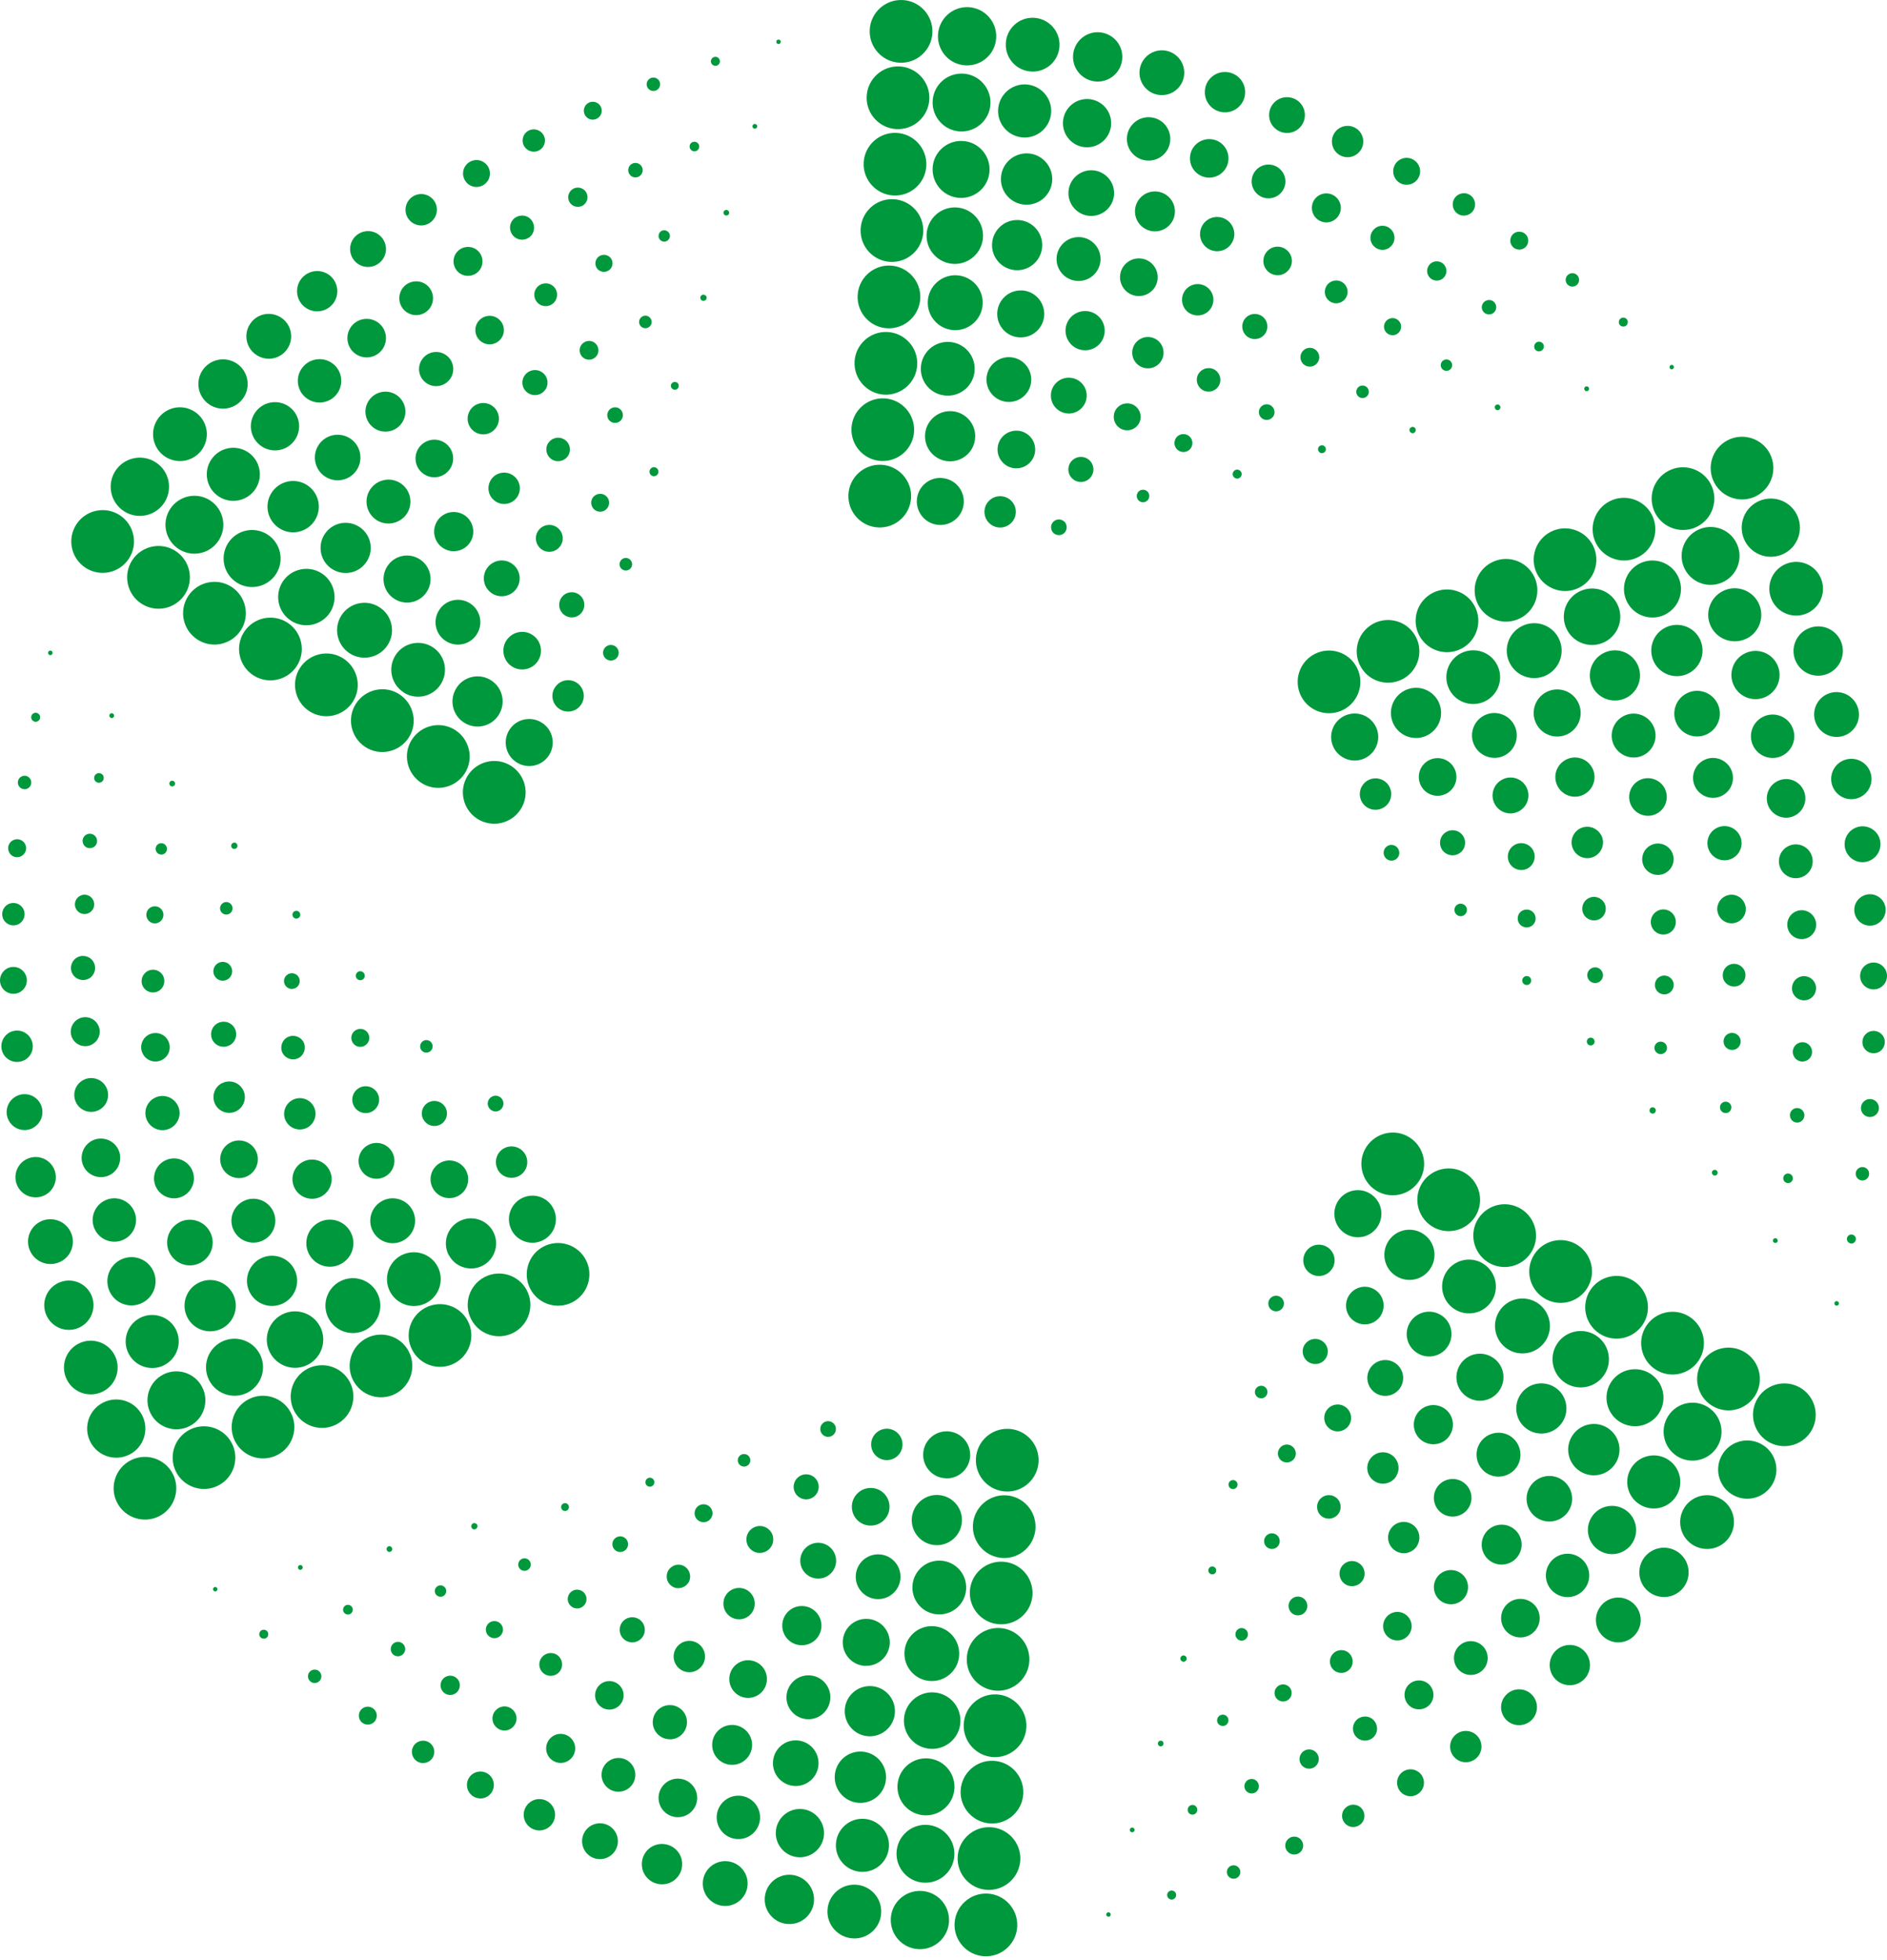
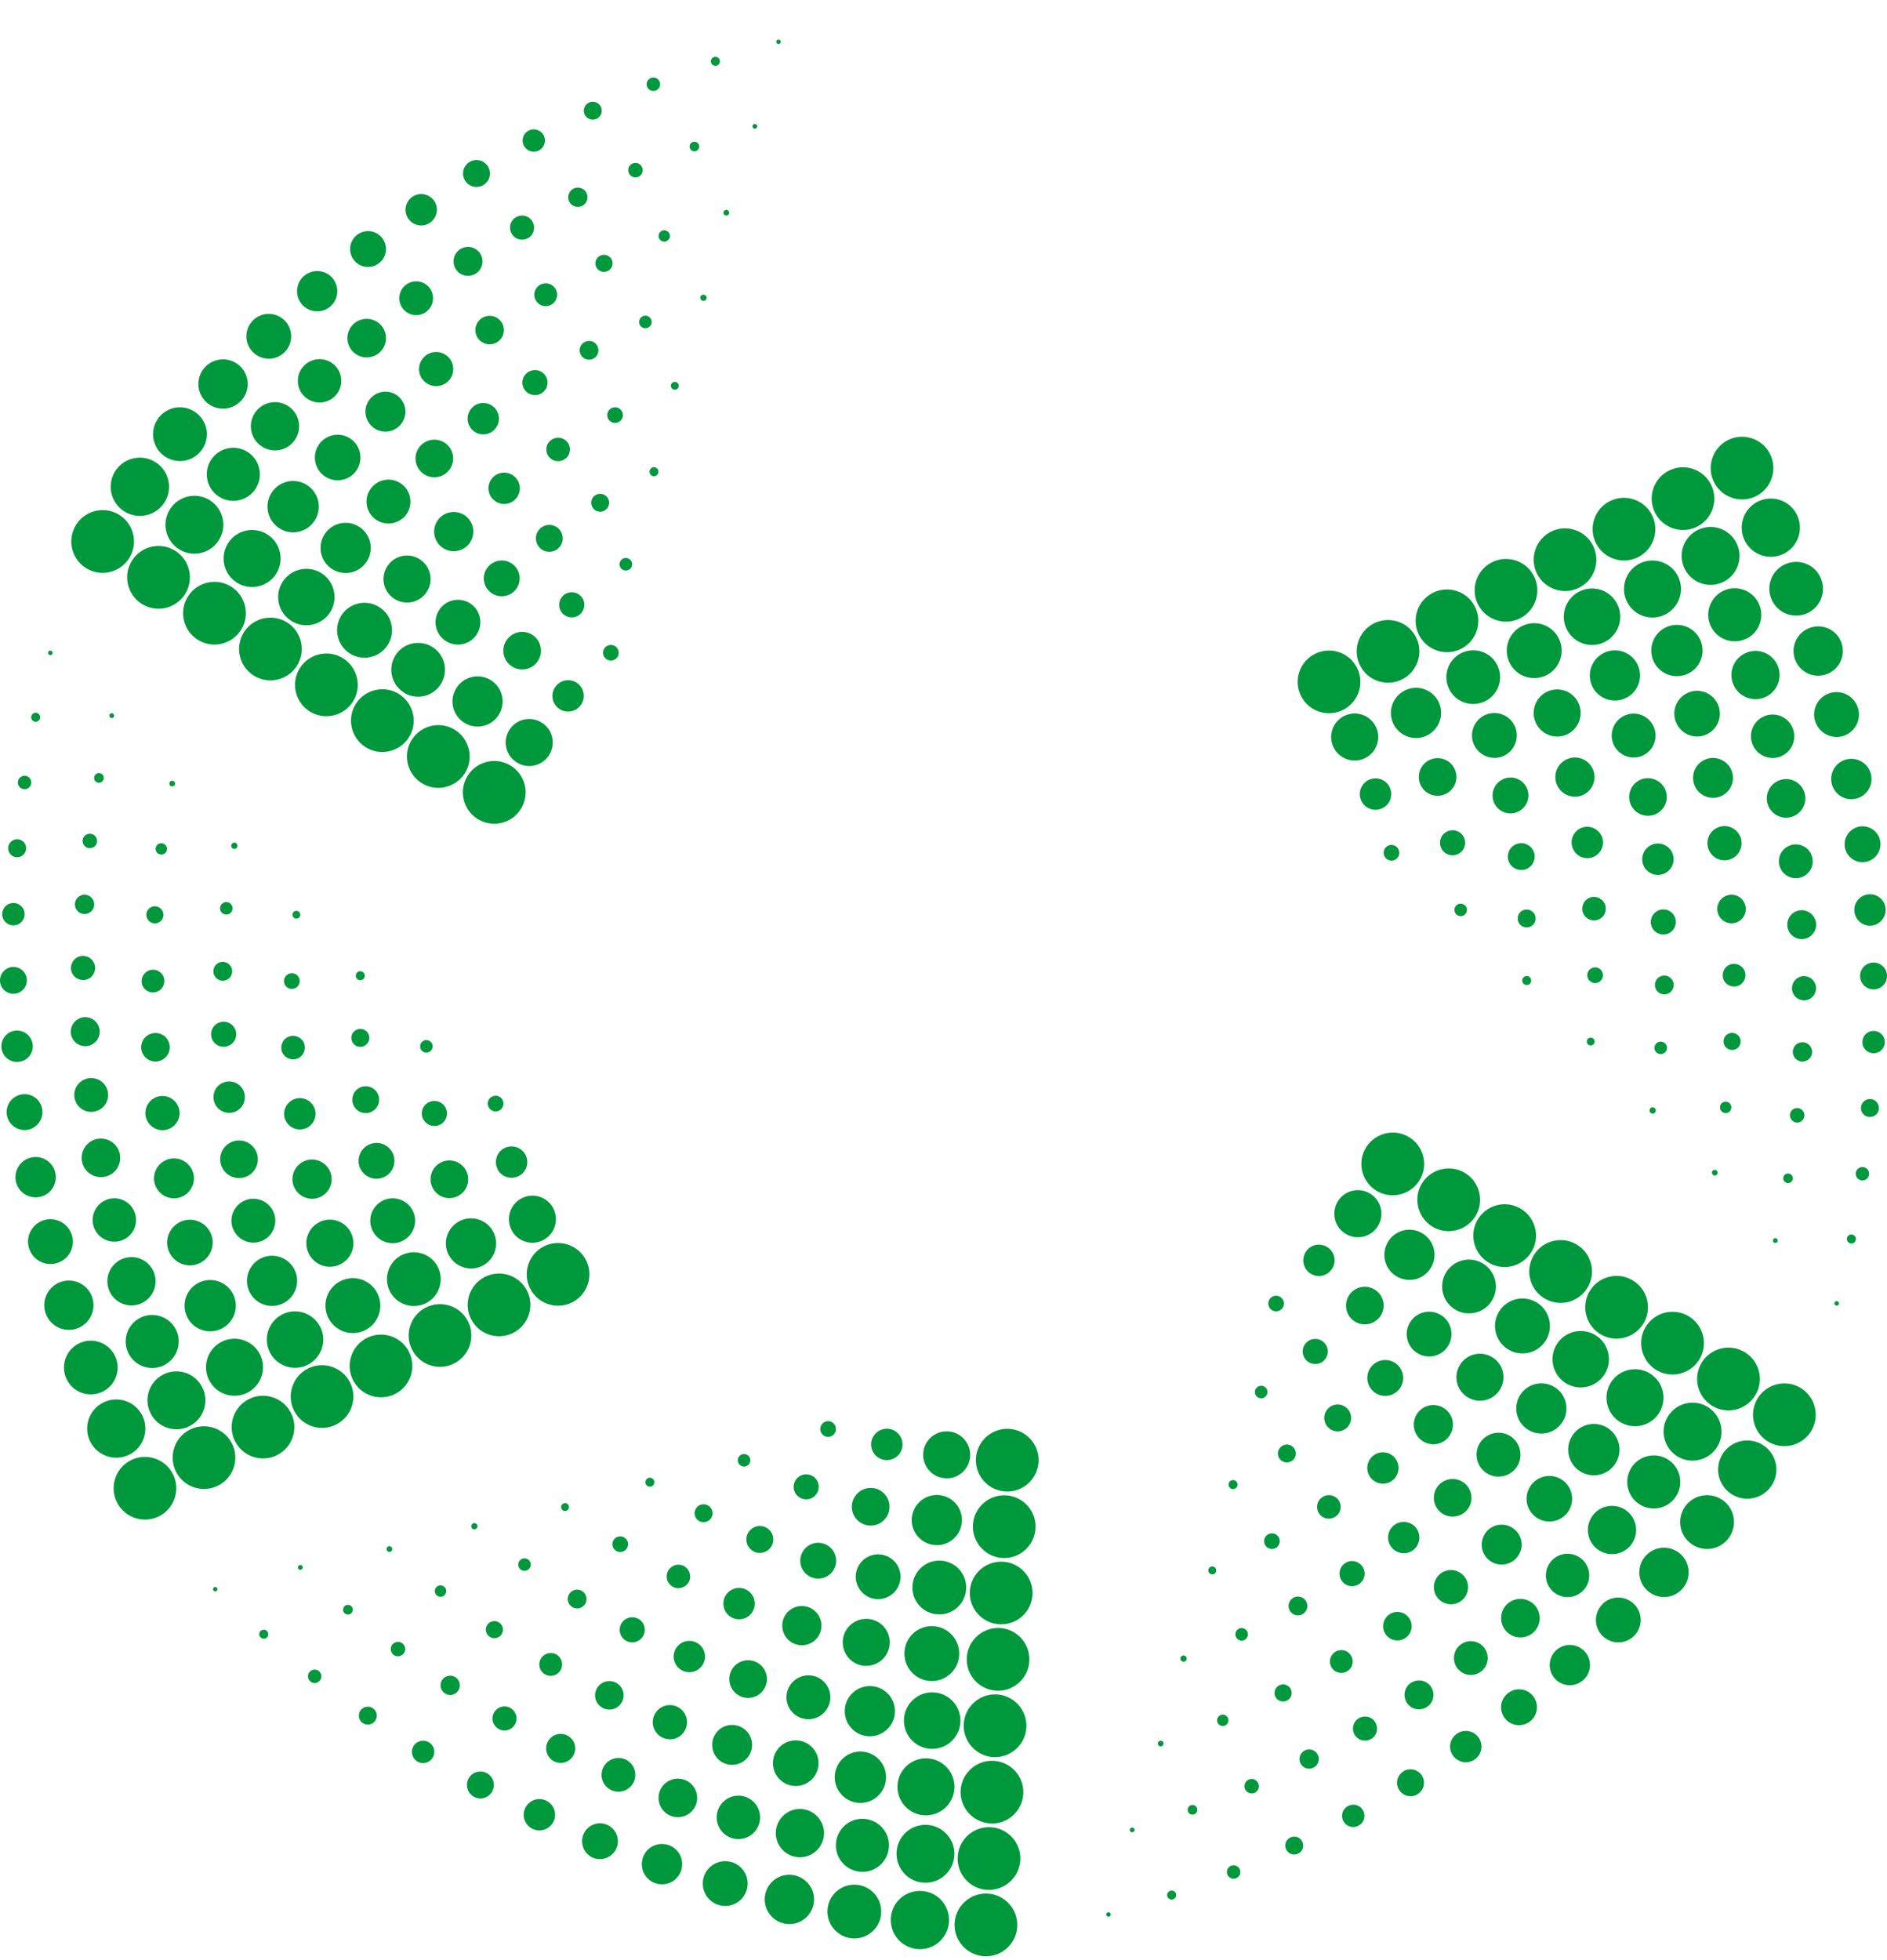
<svg xmlns="http://www.w3.org/2000/svg" width="52" height="54" viewBox="0 0 52 54" fill="none">
  <path d="M22.605 39.357C22.61 39.239 22.712 39.146 22.83 39.152C22.95 39.159 23.041 39.259 23.035 39.379C23.03 39.497 22.928 39.591 22.81 39.584C22.69 39.58 22.599 39.477 22.605 39.359V39.357ZM24.419 40.225C24.657 40.236 24.859 40.051 24.87 39.813C24.881 39.575 24.697 39.373 24.459 39.361C24.221 39.35 24.018 39.535 24.007 39.773C23.996 40.014 24.18 40.214 24.419 40.225ZM26.056 40.728C26.415 40.746 26.717 40.47 26.735 40.111C26.75 39.753 26.475 39.45 26.119 39.433C25.76 39.415 25.458 39.691 25.44 40.049C25.424 40.407 25.7 40.71 26.056 40.725V40.728ZM27.716 41.09C28.192 41.113 28.597 40.743 28.62 40.267C28.642 39.791 28.273 39.386 27.796 39.364C27.32 39.342 26.915 39.711 26.893 40.187C26.871 40.663 27.24 41.068 27.716 41.09ZM20.496 40.403C20.591 40.407 20.672 40.334 20.676 40.238C20.68 40.142 20.607 40.062 20.511 40.058C20.416 40.053 20.335 40.127 20.331 40.223C20.327 40.318 20.4 40.398 20.496 40.403ZM22.198 41.306C22.389 41.315 22.552 41.168 22.561 40.977C22.57 40.788 22.423 40.625 22.231 40.617C22.042 40.608 21.88 40.755 21.871 40.946C21.862 41.135 22.009 41.297 22.2 41.306H22.198ZM23.969 42.029C24.256 42.043 24.499 41.822 24.512 41.535C24.525 41.248 24.305 41.006 24.018 40.992C23.733 40.979 23.488 41.2 23.475 41.486C23.462 41.774 23.682 42.016 23.969 42.029ZM25.785 42.568C26.165 42.586 26.49 42.29 26.508 41.909C26.526 41.529 26.232 41.204 25.849 41.186C25.467 41.168 25.144 41.464 25.126 41.845C25.108 42.225 25.402 42.55 25.785 42.568ZM27.714 41.195C27.238 41.173 26.833 41.542 26.811 42.016C26.788 42.492 27.155 42.897 27.632 42.922C28.108 42.944 28.513 42.575 28.535 42.098C28.557 41.622 28.19 41.217 27.714 41.195ZM18.032 40.839C18.035 40.77 17.984 40.714 17.915 40.71C17.846 40.706 17.79 40.759 17.786 40.828C17.781 40.897 17.834 40.953 17.904 40.957C17.973 40.959 18.028 40.908 18.032 40.839ZM19.377 41.936C19.512 41.943 19.628 41.838 19.635 41.7C19.641 41.564 19.537 41.449 19.399 41.442C19.263 41.435 19.147 41.54 19.141 41.678C19.134 41.816 19.239 41.929 19.377 41.936ZM20.921 42.782C21.125 42.79 21.299 42.633 21.308 42.428C21.319 42.223 21.159 42.05 20.956 42.041C20.754 42.032 20.578 42.19 20.569 42.394C20.56 42.599 20.718 42.773 20.921 42.782ZM22.053 42.973C22.04 43.247 22.251 43.476 22.525 43.489C22.797 43.502 23.028 43.291 23.041 43.02C23.052 42.748 22.843 42.517 22.57 42.503C22.298 42.49 22.067 42.701 22.053 42.973ZM24.227 42.822C23.887 42.806 23.598 43.069 23.582 43.409C23.566 43.749 23.829 44.039 24.169 44.054C24.51 44.07 24.799 43.807 24.815 43.467C24.83 43.126 24.568 42.837 24.227 42.822ZM25.918 42.995C25.509 42.975 25.164 43.291 25.144 43.7C25.124 44.11 25.44 44.457 25.849 44.475C26.259 44.495 26.606 44.179 26.624 43.77C26.644 43.36 26.328 43.013 25.918 42.995ZM27.629 43.024C27.153 43.002 26.748 43.369 26.726 43.845C26.704 44.321 27.073 44.726 27.549 44.748C28.026 44.771 28.43 44.404 28.453 43.928C28.475 43.451 28.106 43.046 27.629 43.024ZM15.678 41.524C15.681 41.464 15.636 41.413 15.576 41.411C15.516 41.409 15.465 41.453 15.463 41.513C15.46 41.573 15.505 41.624 15.565 41.627C15.625 41.629 15.676 41.582 15.678 41.524ZM17.082 42.757C17.2 42.761 17.303 42.67 17.307 42.552C17.314 42.432 17.22 42.332 17.102 42.325C16.982 42.321 16.882 42.412 16.875 42.53C16.869 42.65 16.962 42.75 17.08 42.757H17.082ZM18.68 43.752C18.858 43.761 19.012 43.623 19.018 43.445C19.025 43.267 18.889 43.113 18.711 43.106C18.533 43.1 18.38 43.236 18.373 43.416C18.364 43.594 18.502 43.747 18.68 43.754V43.752ZM20.347 44.611C20.585 44.622 20.787 44.437 20.798 44.199C20.809 43.961 20.625 43.758 20.387 43.747C20.149 43.736 19.946 43.921 19.935 44.159C19.924 44.397 20.109 44.599 20.347 44.611ZM22.071 45.325C22.369 45.34 22.623 45.109 22.636 44.811C22.65 44.513 22.421 44.259 22.122 44.246C21.824 44.23 21.57 44.462 21.557 44.76C21.544 45.058 21.773 45.312 22.071 45.325ZM23.84 45.892C24.198 45.91 24.501 45.634 24.519 45.276C24.534 44.918 24.258 44.615 23.902 44.599C23.544 44.582 23.241 44.858 23.224 45.216C23.208 45.574 23.484 45.877 23.84 45.895V45.892ZM25.642 46.311C26.058 46.331 26.415 46.008 26.432 45.592C26.452 45.173 26.13 44.82 25.714 44.8C25.297 44.78 24.942 45.102 24.924 45.518C24.904 45.937 25.226 46.291 25.642 46.311ZM27.545 44.851C27.069 44.829 26.664 45.198 26.642 45.674C26.619 46.15 26.986 46.555 27.463 46.578C27.939 46.6 28.344 46.23 28.366 45.754C28.388 45.278 28.021 44.873 27.545 44.851ZM13.16 42.052C13.162 42.005 13.126 41.965 13.077 41.961C13.028 41.956 12.991 41.994 12.986 42.043C12.984 42.092 13.019 42.132 13.068 42.134C13.115 42.134 13.155 42.098 13.157 42.052H13.16ZM14.626 43.111C14.63 43.015 14.557 42.935 14.461 42.931C14.366 42.926 14.286 43 14.281 43.095C14.277 43.191 14.35 43.271 14.446 43.276C14.541 43.28 14.621 43.206 14.626 43.111ZM16.163 44.065C16.17 43.923 16.059 43.801 15.916 43.794C15.774 43.787 15.652 43.898 15.645 44.041C15.638 44.183 15.75 44.306 15.892 44.312C16.034 44.319 16.157 44.208 16.163 44.065ZM17.438 44.555C17.247 44.546 17.085 44.693 17.078 44.884C17.069 45.076 17.216 45.238 17.407 45.245C17.599 45.254 17.761 45.107 17.768 44.915C17.777 44.724 17.63 44.562 17.438 44.555ZM19.016 45.205C18.778 45.194 18.576 45.378 18.564 45.616C18.553 45.854 18.738 46.057 18.976 46.068C19.214 46.079 19.417 45.895 19.428 45.656C19.439 45.418 19.254 45.216 19.016 45.205ZM20.64 45.739C20.356 45.725 20.111 45.946 20.098 46.233C20.084 46.517 20.304 46.762 20.591 46.776C20.876 46.789 21.121 46.569 21.134 46.282C21.148 45.997 20.927 45.752 20.64 45.739ZM22.307 46.155C21.973 46.139 21.691 46.397 21.673 46.731C21.657 47.065 21.915 47.347 22.249 47.363C22.583 47.379 22.866 47.12 22.881 46.787C22.897 46.453 22.639 46.17 22.307 46.155ZM24.661 47.174C24.679 46.793 24.385 46.468 24.003 46.451C23.622 46.433 23.297 46.729 23.279 47.109C23.262 47.49 23.555 47.815 23.938 47.833C24.319 47.85 24.643 47.557 24.661 47.174ZM25.651 48.18C26.081 48.2 26.446 47.868 26.466 47.439C26.486 47.009 26.154 46.647 25.725 46.624C25.295 46.604 24.93 46.936 24.91 47.365C24.89 47.795 25.222 48.16 25.651 48.18ZM27.46 46.68C26.984 46.658 26.579 47.027 26.557 47.503C26.535 47.979 26.904 48.384 27.38 48.407C27.856 48.429 28.261 48.059 28.284 47.583C28.306 47.107 27.936 46.702 27.46 46.68ZM10.734 42.597C10.692 42.595 10.654 42.628 10.652 42.672C10.652 42.715 10.683 42.753 10.727 42.755C10.772 42.755 10.808 42.724 10.81 42.679C10.81 42.637 10.779 42.599 10.734 42.597ZM12.296 43.841C12.301 43.754 12.234 43.681 12.147 43.676C12.06 43.672 11.987 43.738 11.982 43.825C11.978 43.912 12.045 43.985 12.132 43.99C12.218 43.994 12.292 43.928 12.296 43.841ZM13.614 45.131C13.742 45.138 13.854 45.036 13.861 44.907C13.867 44.778 13.765 44.666 13.636 44.66C13.505 44.653 13.395 44.753 13.389 44.884C13.382 45.013 13.484 45.125 13.614 45.131ZM15.162 46.168C15.336 46.175 15.483 46.044 15.489 45.868C15.498 45.694 15.365 45.547 15.191 45.541C15.018 45.532 14.871 45.665 14.862 45.839C14.853 46.012 14.986 46.159 15.162 46.168ZM16.773 47.098C16.989 47.109 17.174 46.94 17.185 46.724C17.196 46.509 17.027 46.324 16.811 46.313C16.595 46.302 16.41 46.471 16.399 46.687C16.388 46.902 16.557 47.087 16.773 47.098ZM18.438 47.917C18.698 47.93 18.918 47.728 18.931 47.468C18.943 47.207 18.742 46.987 18.482 46.974C18.222 46.962 18.001 47.163 17.988 47.423C17.977 47.683 18.177 47.904 18.438 47.915V47.917ZM20.149 48.62C20.453 48.634 20.709 48.4 20.725 48.097C20.738 47.792 20.505 47.537 20.2 47.521C19.897 47.508 19.639 47.741 19.626 48.046C19.612 48.349 19.846 48.607 20.149 48.62ZM21.898 49.203C22.245 49.219 22.538 48.952 22.556 48.605C22.572 48.258 22.305 47.964 21.958 47.946C21.61 47.93 21.317 48.197 21.301 48.545C21.283 48.892 21.553 49.185 21.898 49.203ZM23.003 48.929C22.986 49.319 23.286 49.65 23.678 49.668C24.067 49.686 24.399 49.386 24.416 48.994C24.436 48.605 24.134 48.273 23.742 48.255C23.353 48.237 23.021 48.538 23.003 48.929ZM25.553 48.442C25.119 48.422 24.752 48.756 24.732 49.19C24.712 49.624 25.046 49.991 25.48 50.011C25.914 50.031 26.281 49.695 26.301 49.263C26.321 48.829 25.987 48.462 25.553 48.442ZM27.376 48.509C26.9 48.487 26.495 48.856 26.472 49.33C26.45 49.806 26.82 50.211 27.296 50.236C27.772 50.258 28.177 49.889 28.199 49.412C28.221 48.936 27.852 48.531 27.376 48.509ZM8.211 43.18C8.211 43.215 8.238 43.249 8.273 43.249C8.309 43.249 8.342 43.222 8.342 43.184C8.342 43.149 8.316 43.115 8.278 43.115C8.242 43.115 8.211 43.142 8.209 43.18H8.211ZM9.455 44.339C9.45 44.413 9.508 44.475 9.582 44.479C9.655 44.484 9.717 44.426 9.722 44.352C9.726 44.279 9.668 44.217 9.595 44.212C9.522 44.208 9.459 44.266 9.455 44.339ZM10.977 45.231C10.866 45.227 10.774 45.312 10.768 45.42C10.763 45.532 10.848 45.625 10.957 45.63C11.066 45.634 11.159 45.55 11.166 45.441C11.17 45.329 11.086 45.238 10.977 45.231ZM12.419 46.164C12.272 46.157 12.147 46.27 12.14 46.417C12.134 46.564 12.247 46.689 12.394 46.696C12.541 46.702 12.663 46.589 12.672 46.442C12.679 46.295 12.566 46.17 12.419 46.164ZM13.918 47.011C13.736 47.003 13.58 47.145 13.571 47.327C13.562 47.51 13.705 47.666 13.887 47.675C14.07 47.683 14.225 47.541 14.234 47.359C14.243 47.176 14.101 47.02 13.918 47.011ZM15.469 47.768C15.249 47.757 15.062 47.928 15.051 48.148C15.04 48.369 15.211 48.556 15.431 48.567C15.652 48.578 15.839 48.407 15.85 48.186C15.861 47.966 15.69 47.779 15.469 47.768ZM17.065 48.431C16.809 48.42 16.591 48.618 16.577 48.874C16.566 49.13 16.764 49.348 17.02 49.361C17.278 49.372 17.496 49.174 17.507 48.918C17.519 48.66 17.32 48.442 17.065 48.431ZM18.704 49.001C18.411 48.987 18.162 49.214 18.148 49.506C18.135 49.8 18.362 50.049 18.656 50.062C18.949 50.075 19.198 49.849 19.212 49.557C19.225 49.263 18.998 49.014 18.707 49.001H18.704ZM20.376 49.47C20.044 49.455 19.766 49.711 19.75 50.04C19.735 50.371 19.991 50.65 20.32 50.665C20.651 50.681 20.93 50.425 20.945 50.096C20.961 49.764 20.705 49.486 20.376 49.47ZM22.076 49.837C21.708 49.819 21.397 50.104 21.379 50.469C21.361 50.836 21.646 51.148 22.011 51.166C22.378 51.184 22.69 50.899 22.707 50.534C22.725 50.169 22.441 49.855 22.076 49.837ZM23.8 50.107C23.397 50.087 23.055 50.4 23.035 50.803C23.015 51.206 23.328 51.548 23.731 51.569C24.134 51.589 24.477 51.275 24.497 50.872C24.517 50.469 24.203 50.127 23.8 50.107ZM25.54 50.273C25.099 50.253 24.726 50.594 24.706 51.032C24.686 51.473 25.026 51.847 25.464 51.867C25.905 51.889 26.279 51.548 26.299 51.108C26.319 50.667 25.978 50.294 25.538 50.273H25.54ZM27.293 50.338C26.817 50.316 26.412 50.685 26.39 51.161C26.368 51.638 26.735 52.042 27.211 52.065C27.687 52.087 28.092 51.718 28.117 51.241C28.139 50.765 27.77 50.36 27.293 50.338ZM5.87 43.778C5.87 43.812 5.895 43.841 5.928 43.843C5.961 43.843 5.99 43.818 5.992 43.785C5.995 43.752 5.968 43.723 5.935 43.721C5.901 43.718 5.872 43.745 5.87 43.778ZM7.145 45.016C7.141 45.084 7.194 45.14 7.263 45.145C7.332 45.149 7.39 45.096 7.392 45.027C7.397 44.958 7.343 44.902 7.274 44.898C7.205 44.895 7.147 44.947 7.145 45.016ZM8.68 45.997C8.578 45.992 8.491 46.07 8.487 46.173C8.482 46.275 8.562 46.362 8.663 46.366C8.765 46.371 8.852 46.293 8.856 46.19C8.861 46.088 8.783 46.001 8.68 45.997ZM10.147 47.018C10.011 47.011 9.895 47.116 9.889 47.254C9.882 47.392 9.987 47.505 10.124 47.512C10.262 47.519 10.376 47.414 10.383 47.276C10.389 47.141 10.285 47.025 10.147 47.018ZM11.673 47.955C11.502 47.948 11.357 48.077 11.351 48.249C11.344 48.42 11.475 48.565 11.644 48.571C11.816 48.578 11.96 48.449 11.967 48.278C11.976 48.106 11.845 47.962 11.673 47.955ZM13.255 48.805C13.05 48.796 12.877 48.954 12.868 49.159C12.859 49.363 13.017 49.535 13.222 49.546C13.427 49.555 13.6 49.397 13.609 49.192C13.618 48.987 13.46 48.814 13.255 48.805ZM14.884 49.564C14.646 49.553 14.444 49.737 14.432 49.975C14.421 50.213 14.606 50.416 14.844 50.427C15.082 50.438 15.284 50.253 15.296 50.015C15.307 49.777 15.122 49.575 14.884 49.564ZM16.557 50.231C16.284 50.218 16.054 50.429 16.041 50.701C16.028 50.974 16.239 51.206 16.511 51.217C16.782 51.23 17.013 51.019 17.027 50.747C17.04 50.476 16.829 50.245 16.557 50.231ZM18.268 50.801C17.961 50.785 17.701 51.023 17.688 51.33C17.672 51.638 17.91 51.898 18.217 51.911C18.524 51.927 18.785 51.689 18.798 51.382C18.814 51.075 18.576 50.814 18.268 50.801ZM20.013 51.275C19.672 51.259 19.383 51.522 19.368 51.862C19.352 52.203 19.615 52.492 19.955 52.508C20.296 52.523 20.585 52.261 20.602 51.92C20.618 51.58 20.356 51.29 20.015 51.275H20.013ZM21.784 51.649C21.41 51.631 21.092 51.92 21.074 52.296C21.056 52.67 21.346 52.988 21.722 53.006C22.096 53.024 22.414 52.734 22.432 52.361C22.449 51.985 22.16 51.669 21.784 51.649ZM23.578 51.922C23.168 51.902 22.821 52.218 22.803 52.628C22.783 53.035 23.099 53.382 23.509 53.402C23.918 53.422 24.265 53.106 24.283 52.697C24.303 52.289 23.987 51.942 23.578 51.922ZM25.387 52.094C24.944 52.074 24.568 52.414 24.548 52.857C24.528 53.3 24.868 53.676 25.313 53.698C25.756 53.718 26.132 53.375 26.152 52.932C26.172 52.49 25.831 52.114 25.387 52.094ZM27.209 52.167C26.733 52.145 26.328 52.514 26.305 52.99C26.283 53.467 26.653 53.871 27.129 53.894C27.605 53.916 28.01 53.547 28.032 53.07C28.054 52.594 27.685 52.189 27.209 52.167Z" fill="#00983C" />
  <path d="M13.465 30.502C13.409 30.395 13.451 30.266 13.558 30.21C13.665 30.155 13.794 30.197 13.85 30.304C13.903 30.411 13.863 30.54 13.756 30.596C13.649 30.651 13.52 30.609 13.465 30.502ZM13.712 32.215C13.821 32.427 14.081 32.509 14.295 32.4C14.508 32.291 14.591 32.031 14.482 31.817C14.373 31.606 14.112 31.521 13.899 31.63C13.687 31.739 13.605 32 13.714 32.213L13.712 32.215ZM14.095 33.886C14.259 34.205 14.651 34.329 14.969 34.164C15.287 34 15.412 33.608 15.247 33.29C15.085 32.972 14.693 32.847 14.375 33.012C14.057 33.177 13.932 33.568 14.097 33.886H14.095ZM16.146 34.712C15.928 34.289 15.405 34.122 14.982 34.34C14.559 34.558 14.393 35.081 14.611 35.504C14.829 35.929 15.352 36.094 15.774 35.876C16.197 35.658 16.364 35.135 16.146 34.712ZM11.829 28.98C11.914 28.936 11.947 28.831 11.903 28.746C11.858 28.662 11.754 28.628 11.671 28.673C11.587 28.718 11.553 28.822 11.596 28.907C11.64 28.991 11.745 29.024 11.829 28.98ZM11.665 30.834C11.751 31.003 11.961 31.069 12.13 30.983C12.299 30.896 12.366 30.687 12.279 30.518C12.192 30.349 11.983 30.282 11.812 30.369C11.642 30.455 11.576 30.664 11.662 30.834H11.665ZM11.923 32.727C12.054 32.983 12.368 33.081 12.621 32.95C12.877 32.818 12.975 32.505 12.844 32.251C12.713 31.995 12.399 31.897 12.145 32.028C11.889 32.16 11.791 32.473 11.923 32.727ZM12.366 34.572C12.541 34.91 12.957 35.043 13.298 34.87C13.636 34.694 13.77 34.278 13.594 33.938C13.418 33.599 13.002 33.466 12.662 33.642C12.321 33.817 12.19 34.233 12.363 34.574L12.366 34.572ZM13.356 35.181C12.931 35.4 12.766 35.922 12.984 36.345C13.202 36.77 13.725 36.935 14.148 36.717C14.571 36.499 14.738 35.976 14.52 35.553C14.301 35.128 13.778 34.963 13.356 35.181ZM10.038 26.824C10.007 26.764 9.931 26.739 9.871 26.77C9.811 26.802 9.787 26.877 9.818 26.937C9.849 26.997 9.925 27.022 9.985 26.991C10.045 26.96 10.069 26.884 10.038 26.824ZM10.043 28.811C10.165 28.749 10.212 28.599 10.149 28.479C10.087 28.357 9.938 28.31 9.816 28.373C9.693 28.435 9.646 28.584 9.709 28.706C9.771 28.829 9.92 28.875 10.04 28.813L10.043 28.811ZM9.749 30.464C9.842 30.647 10.067 30.718 10.247 30.624C10.428 30.531 10.501 30.306 10.407 30.126C10.314 29.946 10.089 29.872 9.909 29.966C9.727 30.059 9.655 30.284 9.749 30.464ZM9.936 32.206C10.06 32.449 10.358 32.545 10.601 32.42C10.844 32.295 10.939 31.997 10.815 31.755C10.69 31.512 10.392 31.416 10.149 31.543C9.907 31.668 9.811 31.966 9.936 32.209V32.206ZM10.537 33.083C10.234 33.239 10.116 33.613 10.272 33.915C10.428 34.218 10.801 34.338 11.104 34.18C11.406 34.024 11.527 33.651 11.371 33.348C11.215 33.045 10.841 32.925 10.539 33.081L10.537 33.083ZM11.064 34.581C10.701 34.767 10.559 35.215 10.746 35.58C10.933 35.942 11.38 36.085 11.745 35.898C12.107 35.711 12.25 35.264 12.063 34.899C11.876 34.536 11.429 34.394 11.064 34.581ZM11.729 36.025C11.304 36.243 11.139 36.766 11.358 37.188C11.578 37.614 12.098 37.778 12.521 37.56C12.944 37.34 13.111 36.819 12.893 36.396C12.675 35.971 12.152 35.807 11.729 36.025ZM8.262 25.151C8.236 25.097 8.171 25.077 8.118 25.104C8.064 25.131 8.044 25.195 8.071 25.248C8.098 25.302 8.165 25.322 8.216 25.295C8.269 25.269 8.289 25.202 8.262 25.151ZM8.142 27.22C8.249 27.167 8.291 27.035 8.236 26.928C8.18 26.822 8.051 26.782 7.944 26.835C7.837 26.891 7.795 27.02 7.851 27.127C7.904 27.233 8.035 27.276 8.142 27.22ZM8.225 29.149C8.383 29.067 8.445 28.871 8.365 28.711C8.282 28.553 8.087 28.491 7.926 28.573C7.768 28.655 7.706 28.851 7.786 29.009C7.869 29.169 8.064 29.229 8.225 29.149ZM7.878 30.883C7.987 31.094 8.247 31.178 8.46 31.069C8.672 30.96 8.756 30.7 8.647 30.486C8.536 30.275 8.278 30.191 8.064 30.302C7.853 30.411 7.768 30.671 7.878 30.885V30.883ZM8.12 32.734C8.258 32.999 8.583 33.103 8.848 32.965C9.112 32.827 9.217 32.502 9.079 32.238C8.941 31.973 8.616 31.868 8.351 32.006C8.087 32.142 7.982 32.469 8.12 32.734ZM8.792 33.675C8.474 33.837 8.349 34.229 8.514 34.547C8.679 34.865 9.07 34.99 9.388 34.825C9.707 34.661 9.831 34.269 9.666 33.951C9.502 33.633 9.11 33.508 8.792 33.673V33.675ZM9.377 35.297C9.006 35.489 8.861 35.945 9.052 36.316C9.244 36.688 9.7 36.832 10.072 36.641C10.443 36.45 10.588 35.994 10.396 35.622C10.205 35.25 9.749 35.106 9.377 35.297ZM10.103 36.864C9.678 37.084 9.513 37.605 9.731 38.027C9.951 38.452 10.472 38.617 10.895 38.399C11.32 38.179 11.484 37.658 11.266 37.235C11.048 36.81 10.525 36.645 10.103 36.864ZM6.536 23.262C6.514 23.219 6.462 23.201 6.418 23.224C6.376 23.246 6.36 23.297 6.38 23.342C6.402 23.384 6.453 23.399 6.496 23.379C6.538 23.357 6.556 23.306 6.534 23.264L6.536 23.262ZM6.315 25.177C6.4 25.133 6.433 25.028 6.389 24.944C6.344 24.859 6.24 24.826 6.157 24.87C6.073 24.915 6.04 25.019 6.082 25.102C6.126 25.186 6.231 25.22 6.315 25.177ZM6.258 26.989C6.384 26.924 6.436 26.766 6.369 26.639C6.304 26.512 6.146 26.461 6.02 26.528C5.893 26.593 5.842 26.75 5.908 26.877C5.973 27.004 6.131 27.055 6.258 26.989ZM6.322 28.8C6.491 28.713 6.558 28.504 6.471 28.335C6.384 28.166 6.175 28.099 6.004 28.186C5.835 28.272 5.768 28.482 5.855 28.651C5.942 28.82 6.151 28.887 6.32 28.8H6.322ZM6.115 29.841C5.904 29.95 5.822 30.21 5.931 30.424C6.04 30.636 6.3 30.72 6.514 30.611C6.725 30.5 6.809 30.242 6.7 30.028C6.591 29.817 6.331 29.732 6.117 29.843L6.115 29.841ZM6.126 32.175C6.258 32.431 6.571 32.529 6.825 32.398C7.079 32.267 7.179 31.953 7.048 31.699C6.916 31.445 6.603 31.345 6.349 31.477C6.093 31.608 5.995 31.922 6.126 32.175ZM6.705 33.092C6.409 33.246 6.291 33.611 6.445 33.906C6.598 34.202 6.963 34.32 7.259 34.167C7.557 34.013 7.673 33.648 7.519 33.352C7.366 33.056 7.001 32.938 6.705 33.092ZM7.815 35.9C8.153 35.724 8.287 35.308 8.111 34.968C7.935 34.63 7.519 34.496 7.179 34.672C6.841 34.848 6.707 35.264 6.883 35.604C7.059 35.945 7.475 36.076 7.815 35.9ZM8.487 37.596C8.868 37.398 9.019 36.93 8.821 36.548C8.623 36.167 8.156 36.016 7.773 36.214C7.392 36.412 7.241 36.879 7.439 37.262C7.637 37.642 8.104 37.794 8.487 37.596ZM8.478 37.707C8.053 37.927 7.889 38.448 8.107 38.871C8.327 39.296 8.848 39.46 9.27 39.242C9.695 39.022 9.86 38.501 9.642 38.078C9.422 37.654 8.901 37.489 8.478 37.707ZM4.816 21.55C4.796 21.513 4.749 21.497 4.709 21.517C4.669 21.537 4.656 21.584 4.676 21.624C4.696 21.664 4.742 21.677 4.782 21.657C4.82 21.637 4.836 21.59 4.816 21.553V21.55ZM4.518 23.526C4.593 23.486 4.624 23.391 4.584 23.315C4.544 23.237 4.451 23.208 4.373 23.246C4.297 23.286 4.266 23.382 4.306 23.457C4.346 23.535 4.44 23.564 4.518 23.526ZM4.375 25.413C4.491 25.353 4.538 25.211 4.478 25.095C4.417 24.979 4.275 24.935 4.159 24.993C4.044 25.053 3.999 25.195 4.059 25.311C4.119 25.427 4.262 25.471 4.375 25.413ZM4.36 27.307C4.513 27.227 4.573 27.038 4.495 26.884C4.415 26.73 4.226 26.67 4.073 26.75C3.919 26.831 3.857 27.02 3.937 27.173C4.017 27.327 4.206 27.387 4.36 27.307ZM4.464 29.2C4.658 29.102 4.733 28.864 4.633 28.671C4.535 28.477 4.297 28.404 4.104 28.502C3.91 28.602 3.834 28.838 3.935 29.031C4.035 29.225 4.271 29.3 4.464 29.2ZM4.262 30.246C4.03 30.366 3.939 30.649 4.059 30.88C4.179 31.112 4.462 31.203 4.693 31.083C4.925 30.963 5.016 30.678 4.896 30.449C4.776 30.217 4.493 30.126 4.262 30.246ZM4.306 32.716C4.446 32.985 4.778 33.092 5.047 32.952C5.316 32.812 5.423 32.48 5.283 32.211C5.143 31.942 4.811 31.835 4.542 31.975C4.273 32.115 4.166 32.447 4.306 32.716ZM4.945 33.675C4.638 33.833 4.515 34.214 4.676 34.52C4.836 34.83 5.214 34.95 5.521 34.79C5.83 34.63 5.951 34.251 5.79 33.942C5.63 33.635 5.252 33.513 4.943 33.673L4.945 33.675ZM6.115 36.599C6.462 36.421 6.598 35.994 6.42 35.646C6.24 35.299 5.815 35.164 5.468 35.342C5.121 35.52 4.985 35.947 5.163 36.294C5.341 36.641 5.768 36.777 6.115 36.599ZM6.823 38.365C7.208 38.167 7.359 37.691 7.161 37.306C6.961 36.921 6.487 36.77 6.102 36.968C5.717 37.166 5.566 37.642 5.764 38.027C5.964 38.412 6.438 38.564 6.823 38.365ZM6.852 38.548C6.427 38.766 6.262 39.289 6.48 39.712C6.7 40.135 7.221 40.301 7.644 40.083C8.069 39.865 8.234 39.342 8.015 38.92C7.795 38.495 7.274 38.33 6.852 38.548ZM3.138 19.686C3.12 19.652 3.08 19.639 3.049 19.657C3.016 19.672 3.002 19.715 3.02 19.746C3.036 19.777 3.078 19.79 3.109 19.775C3.142 19.757 3.154 19.717 3.138 19.686ZM2.847 21.372C2.813 21.308 2.733 21.281 2.666 21.314C2.602 21.348 2.575 21.428 2.608 21.492C2.642 21.557 2.722 21.584 2.786 21.55C2.851 21.517 2.878 21.437 2.844 21.372H2.847ZM2.568 23.346C2.666 23.295 2.704 23.175 2.653 23.077C2.604 22.979 2.482 22.941 2.384 22.99C2.286 23.041 2.248 23.161 2.299 23.259C2.348 23.357 2.47 23.395 2.568 23.344V23.346ZM2.453 25.151C2.584 25.084 2.635 24.921 2.566 24.792C2.497 24.661 2.337 24.61 2.208 24.679C2.077 24.746 2.025 24.908 2.094 25.037C2.161 25.168 2.321 25.22 2.453 25.151ZM2.442 26.964C2.604 26.88 2.669 26.679 2.584 26.515C2.499 26.352 2.299 26.288 2.135 26.372C1.972 26.457 1.908 26.657 1.992 26.819C2.077 26.982 2.277 27.046 2.442 26.962V26.964ZM2.533 28.775C2.729 28.673 2.804 28.433 2.704 28.239C2.602 28.043 2.361 27.965 2.166 28.068C1.97 28.17 1.894 28.41 1.994 28.606C2.097 28.802 2.337 28.878 2.533 28.777V28.775ZM2.299 29.752C2.07 29.87 1.981 30.15 2.099 30.38C2.217 30.609 2.497 30.698 2.726 30.58C2.956 30.462 3.045 30.182 2.927 29.952C2.809 29.723 2.528 29.634 2.299 29.752ZM2.537 31.425C2.277 31.561 2.175 31.882 2.308 32.142C2.442 32.402 2.764 32.505 3.025 32.371C3.285 32.238 3.387 31.915 3.254 31.655C3.118 31.394 2.798 31.292 2.537 31.425ZM2.62 33.884C2.771 34.178 3.134 34.294 3.425 34.142C3.719 33.991 3.834 33.628 3.683 33.337C3.532 33.043 3.169 32.927 2.878 33.079C2.584 33.23 2.468 33.593 2.62 33.884ZM3.928 35.889C4.255 35.72 4.382 35.319 4.213 34.992C4.044 34.665 3.643 34.538 3.318 34.708C2.991 34.877 2.864 35.277 3.033 35.604C3.2 35.931 3.603 36.058 3.928 35.889ZM4.529 37.607C4.887 37.42 5.029 36.979 4.845 36.621C4.658 36.263 4.217 36.123 3.859 36.307C3.501 36.492 3.358 36.935 3.545 37.293C3.73 37.651 4.17 37.791 4.531 37.607H4.529ZM5.227 39.287C5.619 39.084 5.773 38.604 5.57 38.212C5.368 37.82 4.887 37.667 4.495 37.869C4.104 38.072 3.95 38.552 4.153 38.944C4.355 39.336 4.836 39.489 5.227 39.287ZM5.225 39.389C4.8 39.607 4.636 40.13 4.854 40.553C5.072 40.976 5.595 41.142 6.017 40.924C6.442 40.706 6.607 40.184 6.389 39.761C6.171 39.338 5.648 39.171 5.225 39.389ZM1.442 17.957C1.427 17.926 1.389 17.915 1.358 17.93C1.327 17.946 1.316 17.983 1.331 18.015C1.347 18.046 1.385 18.057 1.416 18.041C1.447 18.026 1.458 17.988 1.442 17.957ZM1.093 19.704C1.062 19.643 0.986 19.619 0.926 19.65C0.866 19.681 0.842 19.757 0.873 19.817C0.904 19.877 0.98 19.902 1.04 19.87C1.1 19.839 1.124 19.764 1.093 19.704ZM0.762 21.722C0.853 21.675 0.888 21.564 0.842 21.473C0.795 21.381 0.684 21.346 0.593 21.392C0.501 21.439 0.466 21.55 0.512 21.642C0.559 21.733 0.673 21.768 0.762 21.722ZM0.586 23.586C0.708 23.524 0.755 23.375 0.693 23.255C0.63 23.132 0.481 23.086 0.359 23.148C0.236 23.21 0.19 23.359 0.252 23.482C0.314 23.604 0.463 23.651 0.584 23.589L0.586 23.586ZM0.51 25.46C0.661 25.382 0.722 25.195 0.644 25.044C0.566 24.892 0.379 24.832 0.228 24.91C0.076 24.988 0.016 25.175 0.094 25.326C0.172 25.478 0.359 25.538 0.51 25.46ZM0.539 27.338C0.722 27.242 0.793 27.02 0.699 26.84C0.606 26.657 0.381 26.586 0.201 26.679C0.021 26.773 -0.053 26.995 0.041 27.178C0.134 27.36 0.359 27.431 0.539 27.338ZM0.67 29.209C0.882 29.1 0.966 28.84 0.855 28.626C0.746 28.415 0.486 28.33 0.272 28.439C0.061 28.551 -0.024 28.809 0.085 29.022C0.194 29.234 0.455 29.318 0.668 29.207L0.67 29.209ZM0.902 31.076C1.144 30.951 1.24 30.653 1.115 30.411C0.991 30.168 0.693 30.073 0.45 30.199C0.208 30.324 0.112 30.622 0.239 30.865C0.363 31.107 0.661 31.203 0.904 31.078L0.902 31.076ZM1.238 32.925C1.509 32.785 1.618 32.449 1.476 32.175C1.336 31.904 1 31.795 0.726 31.937C0.455 32.077 0.346 32.413 0.488 32.687C0.628 32.959 0.964 33.065 1.238 32.925ZM1.674 34.756C1.977 34.601 2.097 34.227 1.939 33.924C1.783 33.622 1.409 33.501 1.107 33.657C0.804 33.813 0.684 34.187 0.842 34.489C1 34.792 1.371 34.912 1.674 34.754V34.756ZM2.208 36.561C2.542 36.39 2.673 35.98 2.502 35.646C2.33 35.313 1.919 35.181 1.587 35.355C1.253 35.526 1.122 35.938 1.296 36.27C1.467 36.603 1.876 36.734 2.21 36.561H2.208ZM2.842 38.332C3.205 38.145 3.347 37.698 3.16 37.335C2.973 36.973 2.526 36.83 2.163 37.017C1.799 37.204 1.658 37.651 1.845 38.014C2.032 38.379 2.479 38.519 2.842 38.332ZM3.572 40.07C3.966 39.867 4.119 39.382 3.917 38.989C3.714 38.595 3.229 38.441 2.835 38.644C2.442 38.846 2.288 39.331 2.491 39.725C2.695 40.119 3.178 40.272 3.572 40.07ZM3.599 40.232C3.176 40.45 3.009 40.973 3.227 41.396C3.445 41.821 3.968 41.986 4.391 41.768C4.814 41.55 4.98 41.027 4.762 40.604C4.544 40.181 4.021 40.014 3.599 40.232Z" fill="#00983C" />
  <path d="M16.951 17.802C17.051 17.866 17.08 18 17.016 18.1C16.951 18.2 16.818 18.229 16.718 18.164C16.617 18.1 16.588 17.966 16.653 17.866C16.718 17.766 16.851 17.737 16.951 17.802ZM15.291 18.939C15.162 19.139 15.22 19.406 15.422 19.535C15.623 19.664 15.89 19.606 16.019 19.404C16.148 19.203 16.09 18.936 15.89 18.807C15.69 18.678 15.422 18.736 15.293 18.939H15.291ZM14.933 19.911C14.633 19.717 14.23 19.804 14.039 20.105C13.845 20.405 13.932 20.808 14.234 21.001C14.535 21.195 14.937 21.108 15.129 20.805C15.322 20.505 15.236 20.102 14.933 19.911ZM14.087 21.101C13.685 20.843 13.151 20.961 12.893 21.362C12.634 21.765 12.752 22.299 13.153 22.557C13.556 22.815 14.09 22.697 14.348 22.296C14.606 21.893 14.488 21.36 14.087 21.101ZM17.1 15.452C17.049 15.532 17.071 15.639 17.151 15.69C17.232 15.741 17.338 15.719 17.392 15.639C17.443 15.559 17.421 15.452 17.338 15.398C17.258 15.347 17.151 15.37 17.1 15.452ZM15.465 16.475C15.362 16.636 15.407 16.849 15.569 16.954C15.732 17.058 15.943 17.012 16.048 16.849C16.15 16.689 16.106 16.475 15.943 16.371C15.783 16.268 15.569 16.313 15.465 16.475ZM14.826 18.206C14.98 17.966 14.911 17.644 14.67 17.49C14.43 17.334 14.11 17.405 13.954 17.646C13.798 17.886 13.869 18.209 14.11 18.362C14.35 18.516 14.673 18.447 14.826 18.206ZM12.788 19.907C13.108 20.113 13.538 20.02 13.742 19.697C13.947 19.377 13.856 18.948 13.533 18.743C13.213 18.536 12.784 18.629 12.579 18.952C12.372 19.275 12.465 19.702 12.788 19.907ZM12.545 20.113C12.145 19.855 11.611 19.973 11.351 20.374C11.092 20.774 11.21 21.308 11.611 21.569C12.011 21.827 12.545 21.709 12.806 21.308C13.064 20.908 12.946 20.372 12.545 20.113ZM17.917 12.929C17.879 12.986 17.897 13.062 17.955 13.1C18.012 13.138 18.088 13.12 18.126 13.062C18.162 13.004 18.146 12.929 18.088 12.891C18.03 12.853 17.955 12.871 17.917 12.929ZM16.673 13.643C16.557 13.569 16.406 13.603 16.33 13.716C16.257 13.832 16.29 13.983 16.406 14.059C16.52 14.132 16.673 14.099 16.746 13.983C16.82 13.87 16.787 13.716 16.673 13.643ZM15.449 15.031C15.56 14.86 15.509 14.631 15.338 14.52C15.167 14.408 14.935 14.46 14.826 14.631C14.715 14.802 14.766 15.031 14.937 15.143C15.109 15.254 15.338 15.203 15.449 15.031ZM14.243 16.2C14.39 15.97 14.323 15.665 14.094 15.519C13.865 15.37 13.56 15.438 13.411 15.668C13.264 15.897 13.331 16.202 13.56 16.349C13.789 16.495 14.096 16.429 14.243 16.2ZM13.139 17.474C13.324 17.187 13.24 16.807 12.953 16.622C12.666 16.438 12.283 16.52 12.1 16.809C11.916 17.096 11.998 17.479 12.287 17.661C12.574 17.846 12.957 17.762 13.139 17.474ZM11.121 19.077C11.466 19.297 11.925 19.197 12.145 18.852C12.365 18.507 12.267 18.049 11.922 17.828C11.578 17.608 11.119 17.706 10.899 18.051C10.679 18.396 10.779 18.854 11.124 19.074L11.121 19.077ZM11.003 19.125C10.601 18.867 10.067 18.985 9.809 19.386C9.55 19.786 9.668 20.32 10.069 20.581C10.472 20.839 11.006 20.721 11.264 20.32C11.522 19.92 11.404 19.386 11.003 19.125ZM18.504 10.57C18.473 10.619 18.486 10.688 18.538 10.719C18.587 10.752 18.656 10.737 18.687 10.688C18.72 10.637 18.704 10.57 18.656 10.539C18.604 10.508 18.538 10.521 18.506 10.572L18.504 10.57ZM16.833 11.618C16.933 11.682 17.067 11.651 17.131 11.553C17.196 11.453 17.167 11.32 17.067 11.255C16.967 11.191 16.833 11.22 16.769 11.32C16.704 11.42 16.733 11.553 16.833 11.618ZM15.107 12.205C15.011 12.357 15.053 12.557 15.204 12.655C15.356 12.751 15.556 12.708 15.654 12.557C15.75 12.406 15.707 12.205 15.556 12.11C15.405 12.014 15.204 12.056 15.109 12.208L15.107 12.205ZM13.66 13.816C13.861 13.945 14.127 13.888 14.257 13.685C14.386 13.485 14.328 13.218 14.125 13.089C13.925 12.96 13.658 13.018 13.529 13.218C13.4 13.42 13.458 13.685 13.658 13.814L13.66 13.816ZM12.049 14.355C11.889 14.606 11.96 14.94 12.212 15.1C12.463 15.261 12.797 15.187 12.957 14.938C13.117 14.686 13.046 14.353 12.795 14.19C12.543 14.03 12.209 14.103 12.049 14.353V14.355ZM10.672 15.603C10.478 15.903 10.565 16.306 10.868 16.498C11.168 16.691 11.571 16.605 11.762 16.302C11.956 16.002 11.869 15.601 11.566 15.407C11.266 15.214 10.863 15.3 10.672 15.603ZM9.637 18C9.989 18.224 10.456 18.124 10.683 17.77C10.908 17.419 10.808 16.952 10.454 16.727C10.102 16.5 9.635 16.602 9.408 16.954C9.183 17.305 9.286 17.773 9.637 18ZM9.461 18.14C9.059 17.882 8.525 18 8.267 18.4C8.008 18.801 8.126 19.337 8.527 19.595C8.93 19.853 9.464 19.735 9.722 19.335C9.98 18.934 9.862 18.4 9.461 18.14ZM19.312 8.156C19.285 8.196 19.299 8.249 19.339 8.276C19.379 8.303 19.432 8.289 19.459 8.249C19.485 8.209 19.474 8.156 19.432 8.131C19.39 8.107 19.339 8.116 19.312 8.158V8.156ZM17.877 8.723C17.797 8.672 17.69 8.696 17.639 8.777C17.587 8.857 17.61 8.963 17.69 9.015C17.77 9.066 17.877 9.044 17.93 8.963C17.984 8.883 17.957 8.777 17.877 8.723ZM16.373 9.433C16.253 9.357 16.092 9.391 16.014 9.511C15.937 9.631 15.972 9.791 16.092 9.869C16.212 9.945 16.373 9.911 16.451 9.791C16.526 9.671 16.493 9.511 16.373 9.433ZM15.033 10.728C15.136 10.568 15.091 10.354 14.928 10.249C14.768 10.147 14.555 10.194 14.45 10.354C14.348 10.514 14.392 10.728 14.555 10.83C14.717 10.933 14.928 10.888 15.033 10.726V10.728ZM12.955 11.302C12.826 11.502 12.884 11.769 13.084 11.898C13.286 12.027 13.551 11.97 13.68 11.767C13.809 11.567 13.751 11.3 13.551 11.171C13.349 11.042 13.084 11.1 12.955 11.3V11.302ZM11.533 12.35C11.377 12.59 11.448 12.913 11.689 13.066C11.929 13.222 12.249 13.151 12.405 12.911C12.561 12.671 12.49 12.348 12.249 12.194C12.009 12.041 11.689 12.11 11.533 12.35ZM10.196 13.492C10.015 13.772 10.098 14.146 10.378 14.328C10.659 14.508 11.032 14.426 11.215 14.146C11.395 13.865 11.313 13.492 11.032 13.309C10.752 13.129 10.376 13.211 10.196 13.492ZM10.107 15.467C10.314 15.147 10.22 14.718 9.898 14.513C9.577 14.306 9.148 14.399 8.943 14.722C8.738 15.042 8.83 15.472 9.152 15.677C9.475 15.881 9.902 15.79 10.107 15.467ZM8.022 17.103C8.382 17.334 8.865 17.23 9.097 16.869C9.328 16.509 9.223 16.026 8.863 15.794C8.502 15.563 8.02 15.668 7.788 16.028C7.557 16.389 7.661 16.872 8.024 17.103H8.022ZM7.919 17.152C7.517 16.894 6.983 17.012 6.725 17.412C6.466 17.815 6.584 18.349 6.985 18.607C7.388 18.865 7.922 18.747 8.18 18.347C8.438 17.944 8.32 17.41 7.919 17.152ZM19.948 5.817C19.926 5.853 19.935 5.902 19.973 5.926C20.009 5.948 20.057 5.94 20.082 5.904C20.104 5.866 20.095 5.819 20.057 5.795C20.022 5.773 19.973 5.782 19.948 5.819V5.817ZM18.173 6.416C18.126 6.489 18.146 6.587 18.22 6.632C18.293 6.678 18.389 6.658 18.435 6.585C18.482 6.514 18.462 6.416 18.389 6.369C18.315 6.322 18.217 6.342 18.173 6.416ZM16.517 7.453C16.626 7.522 16.773 7.49 16.842 7.381C16.913 7.272 16.88 7.125 16.771 7.057C16.662 6.988 16.515 7.019 16.444 7.128C16.375 7.239 16.406 7.384 16.515 7.455L16.517 7.453ZM14.773 7.951C14.679 8.098 14.722 8.291 14.868 8.385C15.015 8.478 15.209 8.436 15.302 8.289C15.396 8.142 15.354 7.949 15.207 7.855C15.062 7.762 14.866 7.804 14.773 7.951ZM13.162 8.881C13.044 9.064 13.097 9.306 13.28 9.424C13.462 9.542 13.705 9.489 13.823 9.306C13.941 9.124 13.887 8.881 13.705 8.763C13.522 8.645 13.28 8.699 13.162 8.881ZM11.622 9.914C11.482 10.132 11.544 10.423 11.764 10.563C11.982 10.704 12.274 10.641 12.416 10.421C12.557 10.203 12.492 9.911 12.274 9.771C12.056 9.631 11.764 9.693 11.624 9.914H11.622ZM10.158 11.044C9.993 11.3 10.069 11.64 10.325 11.805C10.581 11.967 10.921 11.894 11.084 11.638C11.248 11.382 11.175 11.042 10.919 10.877C10.663 10.712 10.322 10.788 10.158 11.044ZM8.776 12.265C8.589 12.557 8.674 12.946 8.965 13.133C9.257 13.32 9.646 13.236 9.833 12.944C10.02 12.653 9.935 12.263 9.644 12.076C9.35 11.889 8.963 11.974 8.776 12.265ZM8.674 14.339C8.885 14.01 8.789 13.574 8.46 13.363C8.131 13.151 7.695 13.247 7.483 13.576C7.272 13.903 7.368 14.341 7.697 14.553C8.024 14.764 8.462 14.669 8.674 14.339ZM6.522 16.048C6.887 16.282 7.372 16.177 7.608 15.812C7.842 15.447 7.737 14.96 7.372 14.726C7.007 14.491 6.52 14.597 6.286 14.962C6.053 15.327 6.157 15.815 6.524 16.048H6.522ZM6.377 16.166C5.977 15.908 5.441 16.026 5.183 16.426C4.924 16.829 5.042 17.363 5.443 17.621C5.843 17.879 6.377 17.762 6.638 17.361C6.896 16.958 6.778 16.424 6.377 16.166ZM20.745 3.445C20.725 3.476 20.734 3.516 20.765 3.536C20.796 3.556 20.836 3.548 20.856 3.516C20.876 3.485 20.867 3.445 20.836 3.425C20.805 3.405 20.765 3.414 20.745 3.445ZM19.025 3.964C18.985 4.026 19.003 4.108 19.065 4.148C19.125 4.188 19.21 4.171 19.247 4.108C19.288 4.048 19.27 3.964 19.207 3.926C19.145 3.886 19.063 3.904 19.023 3.966L19.025 3.964ZM17.619 4.52C17.525 4.46 17.403 4.487 17.343 4.58C17.285 4.671 17.312 4.796 17.403 4.856C17.496 4.916 17.619 4.889 17.679 4.796C17.739 4.702 17.712 4.58 17.619 4.52ZM16.148 5.577C16.228 5.452 16.19 5.288 16.068 5.21C15.943 5.13 15.778 5.167 15.701 5.29C15.62 5.414 15.656 5.579 15.781 5.657C15.905 5.735 16.07 5.701 16.148 5.577ZM14.666 6.451C14.764 6.296 14.719 6.091 14.566 5.991C14.412 5.893 14.205 5.937 14.107 6.091C14.007 6.247 14.054 6.451 14.208 6.551C14.363 6.649 14.568 6.605 14.668 6.451H14.666ZM13.233 7.417C13.353 7.232 13.297 6.985 13.113 6.865C12.926 6.747 12.681 6.801 12.561 6.985C12.443 7.17 12.496 7.417 12.681 7.537C12.866 7.655 13.113 7.602 13.233 7.417ZM11.86 8.467C11.998 8.251 11.936 7.964 11.72 7.824C11.504 7.686 11.215 7.749 11.077 7.964C10.939 8.18 11.001 8.469 11.217 8.607C11.433 8.748 11.722 8.683 11.86 8.467ZM10.552 9.602C10.71 9.355 10.639 9.026 10.392 8.868C10.145 8.71 9.815 8.781 9.657 9.028C9.499 9.275 9.57 9.604 9.817 9.762C10.064 9.922 10.394 9.849 10.552 9.602ZM8.302 10.169C8.124 10.448 8.204 10.817 8.482 10.995C8.761 11.173 9.13 11.093 9.31 10.815C9.488 10.537 9.408 10.167 9.13 9.989C8.852 9.811 8.482 9.891 8.304 10.169H8.302ZM7.018 11.384C6.82 11.694 6.909 12.103 7.219 12.303C7.528 12.501 7.939 12.412 8.137 12.103C8.336 11.794 8.247 11.382 7.937 11.184C7.628 10.986 7.219 11.075 7.018 11.384ZM7.045 13.463C7.263 13.122 7.165 12.671 6.825 12.452C6.484 12.234 6.033 12.332 5.814 12.673C5.596 13.013 5.694 13.465 6.035 13.683C6.375 13.901 6.827 13.801 7.045 13.463ZM5.79 13.785C5.418 13.547 4.927 13.654 4.686 14.026C4.448 14.397 4.557 14.889 4.927 15.127C5.296 15.365 5.79 15.258 6.028 14.887C6.266 14.515 6.157 14.023 5.788 13.785H5.79ZM4.835 15.178C4.433 14.92 3.899 15.038 3.641 15.438C3.382 15.841 3.5 16.375 3.901 16.633C4.304 16.892 4.838 16.774 5.096 16.373C5.354 15.97 5.236 15.436 4.835 15.178ZM21.488 1.1C21.459 1.082 21.421 1.089 21.401 1.118C21.384 1.147 21.392 1.184 21.421 1.204C21.45 1.222 21.488 1.213 21.506 1.184C21.526 1.156 21.517 1.118 21.488 1.1ZM19.61 1.623C19.572 1.681 19.59 1.756 19.648 1.794C19.706 1.83 19.782 1.814 19.819 1.756C19.857 1.698 19.839 1.623 19.782 1.585C19.724 1.547 19.648 1.565 19.61 1.623ZM18.162 2.422C18.217 2.335 18.193 2.221 18.106 2.166C18.019 2.11 17.906 2.135 17.85 2.221C17.794 2.308 17.819 2.424 17.906 2.477C17.992 2.533 18.106 2.508 18.162 2.422ZM16.544 3.183C16.617 3.069 16.584 2.916 16.468 2.842C16.355 2.769 16.201 2.802 16.128 2.916C16.054 3.031 16.088 3.183 16.201 3.258C16.317 3.332 16.468 3.298 16.544 3.183ZM14.969 4.037C15.06 3.892 15.02 3.703 14.875 3.612C14.73 3.521 14.541 3.561 14.45 3.706C14.359 3.848 14.399 4.039 14.544 4.13C14.686 4.222 14.877 4.182 14.969 4.037ZM13.442 4.98C13.553 4.809 13.502 4.578 13.331 4.469C13.16 4.357 12.928 4.409 12.819 4.58C12.708 4.751 12.759 4.98 12.93 5.092C13.102 5.203 13.331 5.152 13.442 4.98ZM11.971 6.011C12.1 5.808 12.043 5.543 11.84 5.414C11.64 5.285 11.373 5.343 11.244 5.546C11.115 5.746 11.172 6.013 11.373 6.142C11.575 6.271 11.84 6.213 11.969 6.013L11.971 6.011ZM10.558 7.128C10.705 6.899 10.639 6.594 10.409 6.445C10.18 6.298 9.873 6.365 9.726 6.594C9.579 6.823 9.646 7.13 9.875 7.277C10.104 7.424 10.409 7.357 10.558 7.128ZM9.208 8.323C9.372 8.064 9.299 7.722 9.041 7.555C8.783 7.39 8.44 7.464 8.273 7.722C8.109 7.98 8.182 8.323 8.44 8.489C8.698 8.654 9.041 8.581 9.208 8.323ZM7.074 9.784C7.361 9.969 7.744 9.887 7.926 9.598C8.111 9.311 8.026 8.928 7.739 8.745C7.452 8.561 7.069 8.643 6.887 8.932C6.702 9.219 6.787 9.602 7.074 9.784ZM5.779 11.151C6.095 11.353 6.513 11.262 6.718 10.946C6.92 10.63 6.829 10.21 6.513 10.007C6.197 9.805 5.777 9.896 5.574 10.212C5.372 10.528 5.463 10.946 5.779 11.151ZM4.56 12.586C4.904 12.806 5.363 12.706 5.583 12.361C5.803 12.016 5.703 11.558 5.358 11.338C5.013 11.117 4.555 11.217 4.335 11.562C4.114 11.907 4.215 12.366 4.56 12.586ZM3.42 14.086C3.794 14.326 4.29 14.217 4.531 13.843C4.771 13.469 4.662 12.973 4.288 12.735C3.914 12.495 3.418 12.604 3.178 12.975C2.937 13.349 3.046 13.845 3.42 14.086ZM3.296 14.19C2.893 13.932 2.359 14.05 2.101 14.451C1.843 14.853 1.961 15.387 2.361 15.645C2.764 15.903 3.298 15.786 3.556 15.385C3.814 14.982 3.696 14.448 3.296 14.19Z" fill="#00983C" />
-   <path d="M29.394 14.538C29.39 14.658 29.288 14.749 29.17 14.742C29.049 14.736 28.958 14.636 28.965 14.515C28.969 14.397 29.072 14.304 29.19 14.311C29.31 14.315 29.401 14.417 29.394 14.535V14.538ZM27.581 13.67C27.343 13.659 27.14 13.843 27.129 14.081C27.118 14.319 27.303 14.522 27.541 14.533C27.779 14.544 27.981 14.36 27.992 14.121C28.004 13.883 27.819 13.681 27.581 13.67ZM25.943 13.167C25.585 13.149 25.282 13.425 25.265 13.783C25.249 14.142 25.525 14.444 25.881 14.462C26.239 14.48 26.542 14.204 26.559 13.846C26.575 13.487 26.299 13.185 25.943 13.169V13.167ZM24.283 12.804C23.807 12.782 23.402 13.151 23.38 13.627C23.358 14.104 23.727 14.509 24.203 14.531C24.679 14.553 25.084 14.184 25.107 13.708C25.129 13.231 24.759 12.826 24.283 12.804ZM31.506 13.492C31.41 13.487 31.33 13.561 31.326 13.656C31.321 13.752 31.395 13.832 31.49 13.837C31.586 13.841 31.666 13.768 31.671 13.672C31.675 13.576 31.602 13.496 31.506 13.492ZM29.802 12.588C29.612 12.579 29.45 12.726 29.441 12.918C29.432 13.107 29.579 13.269 29.77 13.278C29.959 13.287 30.122 13.14 30.131 12.949C30.14 12.758 29.993 12.595 29.802 12.588ZM28.033 11.865C27.745 11.852 27.503 12.072 27.49 12.359C27.476 12.646 27.699 12.889 27.984 12.902C28.268 12.915 28.513 12.695 28.526 12.408C28.54 12.123 28.32 11.879 28.033 11.865ZM26.215 11.327C25.834 11.309 25.509 11.605 25.491 11.985C25.474 12.366 25.767 12.691 26.15 12.709C26.531 12.726 26.855 12.433 26.873 12.05C26.891 11.669 26.597 11.345 26.215 11.327ZM24.368 10.975C23.892 10.953 23.487 11.32 23.464 11.796C23.442 12.272 23.809 12.677 24.285 12.7C24.762 12.722 25.167 12.355 25.189 11.879C25.211 11.402 24.842 10.997 24.368 10.975ZM33.969 13.056C33.967 13.125 34.018 13.18 34.087 13.185C34.156 13.189 34.212 13.136 34.216 13.067C34.221 12.998 34.167 12.942 34.098 12.938C34.029 12.935 33.974 12.987 33.969 13.056ZM32.623 11.959C32.485 11.952 32.371 12.057 32.365 12.194C32.358 12.33 32.463 12.446 32.601 12.453C32.739 12.459 32.852 12.355 32.859 12.217C32.865 12.081 32.761 11.965 32.623 11.959ZM31.079 11.113C30.874 11.104 30.701 11.262 30.692 11.467C30.683 11.672 30.841 11.845 31.045 11.854C31.25 11.863 31.424 11.705 31.433 11.5C31.441 11.296 31.283 11.122 31.081 11.113H31.079ZM29.946 10.922C29.959 10.648 29.748 10.419 29.477 10.406C29.203 10.392 28.971 10.604 28.96 10.875C28.947 11.149 29.159 11.378 29.43 11.391C29.701 11.405 29.933 11.193 29.946 10.922ZM27.772 11.073C28.113 11.089 28.402 10.826 28.418 10.486C28.433 10.145 28.171 9.856 27.83 9.84C27.49 9.825 27.2 10.087 27.185 10.428C27.169 10.768 27.432 11.057 27.772 11.073ZM26.083 10.899C26.491 10.92 26.84 10.604 26.858 10.194C26.878 9.785 26.562 9.438 26.152 9.42C25.743 9.4 25.396 9.716 25.376 10.125C25.356 10.535 25.672 10.882 26.081 10.899H26.083ZM24.372 10.873C24.848 10.895 25.253 10.526 25.276 10.05C25.298 9.573 24.928 9.168 24.452 9.146C23.976 9.124 23.571 9.493 23.549 9.967C23.527 10.443 23.896 10.848 24.372 10.873ZM36.321 12.37C36.319 12.43 36.363 12.482 36.423 12.484C36.483 12.486 36.535 12.441 36.537 12.382C36.539 12.321 36.492 12.27 36.435 12.268C36.374 12.266 36.323 12.312 36.321 12.37ZM34.917 11.138C34.799 11.133 34.697 11.224 34.69 11.342C34.686 11.463 34.777 11.563 34.897 11.569C35.015 11.574 35.117 11.482 35.122 11.365C35.126 11.244 35.035 11.144 34.917 11.138ZM33.319 10.143C33.141 10.134 32.988 10.272 32.981 10.45C32.974 10.628 33.11 10.782 33.291 10.788C33.468 10.797 33.622 10.659 33.629 10.479C33.638 10.301 33.5 10.147 33.322 10.141L33.319 10.143ZM31.653 9.284C31.415 9.273 31.212 9.458 31.201 9.696C31.19 9.934 31.375 10.136 31.613 10.147C31.851 10.159 32.053 9.974 32.064 9.736C32.076 9.498 31.891 9.295 31.653 9.284ZM29.928 8.57C29.63 8.556 29.377 8.786 29.363 9.084C29.35 9.382 29.579 9.636 29.877 9.649C30.175 9.665 30.429 9.433 30.442 9.135C30.456 8.837 30.227 8.583 29.928 8.57ZM28.159 8.002C27.801 7.985 27.498 8.261 27.481 8.619C27.465 8.977 27.741 9.28 28.097 9.295C28.455 9.313 28.758 9.037 28.776 8.679C28.791 8.321 28.515 8.018 28.159 8V8.002ZM26.359 7.584C25.943 7.564 25.587 7.887 25.567 8.303C25.547 8.721 25.87 9.075 26.288 9.095C26.704 9.115 27.06 8.792 27.08 8.376C27.1 7.958 26.778 7.604 26.359 7.584ZM24.455 9.044C24.931 9.066 25.336 8.697 25.36 8.22C25.382 7.744 25.013 7.339 24.537 7.317C24.061 7.295 23.656 7.664 23.634 8.14C23.611 8.617 23.981 9.022 24.455 9.044ZM38.84 11.843C38.84 11.892 38.876 11.93 38.922 11.934C38.969 11.939 39.009 11.901 39.014 11.852C39.016 11.803 38.98 11.763 38.931 11.761C38.882 11.761 38.842 11.796 38.84 11.843ZM37.556 10.621C37.46 10.617 37.38 10.69 37.376 10.786C37.371 10.882 37.445 10.962 37.54 10.966C37.636 10.971 37.716 10.897 37.721 10.802C37.725 10.706 37.652 10.626 37.556 10.621ZM36.108 9.582C35.965 9.576 35.843 9.687 35.836 9.829C35.829 9.972 35.938 10.094 36.083 10.101C36.225 10.107 36.348 9.996 36.355 9.854C36.361 9.711 36.25 9.589 36.108 9.582ZM34.924 9.01C34.933 8.819 34.786 8.657 34.594 8.65C34.403 8.641 34.241 8.788 34.234 8.979C34.225 9.171 34.372 9.333 34.563 9.34C34.755 9.349 34.917 9.202 34.924 9.01ZM32.986 8.69C33.224 8.701 33.426 8.519 33.437 8.278C33.449 8.04 33.264 7.838 33.026 7.827C32.788 7.816 32.585 7.998 32.574 8.238C32.563 8.479 32.745 8.679 32.986 8.69ZM31.359 8.156C31.644 8.169 31.889 7.949 31.902 7.662C31.915 7.377 31.695 7.132 31.408 7.119C31.123 7.106 30.878 7.326 30.865 7.613C30.852 7.898 31.072 8.143 31.359 8.156ZM29.695 7.74C30.029 7.755 30.311 7.497 30.327 7.164C30.342 6.83 30.084 6.547 29.75 6.532C29.417 6.516 29.134 6.774 29.116 7.108C29.101 7.442 29.359 7.724 29.692 7.74H29.695ZM27.997 7.444C28.378 7.462 28.702 7.166 28.72 6.785C28.738 6.405 28.444 6.08 28.061 6.062C27.681 6.044 27.356 6.34 27.338 6.721C27.32 7.101 27.614 7.426 27.997 7.444ZM26.348 5.715C25.919 5.695 25.556 6.027 25.534 6.456C25.514 6.885 25.845 7.248 26.275 7.27C26.704 7.29 27.069 6.959 27.089 6.529C27.109 6.1 26.778 5.735 26.348 5.715ZM24.539 7.215C25.015 7.237 25.42 6.868 25.442 6.391C25.465 5.915 25.095 5.51 24.619 5.488C24.143 5.466 23.738 5.835 23.716 6.311C23.694 6.788 24.063 7.193 24.539 7.215ZM41.19 11.218C41.19 11.26 41.221 11.298 41.265 11.3C41.31 11.302 41.345 11.269 41.348 11.224C41.348 11.182 41.316 11.144 41.272 11.142C41.227 11.142 41.192 11.173 41.19 11.218ZM39.868 9.903C39.781 9.898 39.708 9.965 39.703 10.052C39.699 10.139 39.766 10.212 39.852 10.216C39.939 10.221 40.013 10.154 40.017 10.067C40.021 9.981 39.955 9.907 39.868 9.903ZM38.386 8.763C38.257 8.757 38.146 8.859 38.139 8.988C38.132 9.117 38.232 9.228 38.364 9.235C38.493 9.242 38.604 9.142 38.611 9.01C38.617 8.881 38.515 8.77 38.386 8.763ZM36.837 7.727C36.664 7.72 36.517 7.851 36.508 8.027C36.499 8.2 36.633 8.347 36.806 8.356C36.98 8.363 37.127 8.229 37.136 8.056C37.144 7.882 37.011 7.735 36.837 7.727ZM35.226 6.796C35.011 6.785 34.826 6.954 34.815 7.17C34.804 7.386 34.973 7.571 35.188 7.582C35.404 7.593 35.589 7.424 35.6 7.208C35.611 6.992 35.442 6.808 35.226 6.796ZM33.562 5.978C33.302 5.964 33.081 6.167 33.07 6.427C33.057 6.687 33.259 6.908 33.52 6.921C33.78 6.932 34 6.732 34.014 6.472C34.025 6.211 33.825 5.991 33.564 5.978H33.562ZM31.853 5.274C31.548 5.261 31.292 5.495 31.277 5.797C31.263 6.102 31.497 6.358 31.802 6.374C32.105 6.387 32.363 6.153 32.376 5.851C32.392 5.546 32.156 5.29 31.853 5.274ZM30.102 4.691C29.755 4.676 29.461 4.943 29.443 5.29C29.428 5.637 29.695 5.931 30.042 5.949C30.389 5.964 30.683 5.697 30.701 5.35C30.716 5.003 30.449 4.709 30.102 4.691ZM28.996 4.965C29.014 4.576 28.713 4.244 28.322 4.226C27.932 4.209 27.601 4.509 27.583 4.901C27.563 5.29 27.866 5.622 28.257 5.639C28.647 5.657 28.978 5.357 28.996 4.965ZM26.448 5.452C26.882 5.472 27.249 5.139 27.269 4.705C27.289 4.271 26.956 3.904 26.522 3.884C26.088 3.864 25.718 4.2 25.701 4.631C25.681 5.065 26.014 5.432 26.448 5.452ZM24.624 5.386C25.1 5.408 25.505 5.041 25.527 4.565C25.549 4.088 25.18 3.684 24.704 3.661C24.228 3.639 23.823 4.006 23.8 4.482C23.778 4.958 24.148 5.363 24.624 5.386ZM43.657 10.708C43.657 10.746 43.684 10.777 43.722 10.777C43.757 10.777 43.791 10.751 43.791 10.713C43.791 10.677 43.764 10.644 43.726 10.644C43.688 10.644 43.657 10.67 43.657 10.708ZM42.278 9.542C42.273 9.616 42.331 9.678 42.404 9.68C42.478 9.682 42.54 9.627 42.545 9.553C42.549 9.48 42.491 9.418 42.418 9.413C42.344 9.409 42.282 9.467 42.278 9.54V9.542ZM41.043 8.265C40.934 8.261 40.84 8.345 40.834 8.454C40.829 8.565 40.914 8.657 41.023 8.663C41.132 8.668 41.225 8.583 41.232 8.474C41.236 8.363 41.152 8.269 41.043 8.265ZM39.859 7.477C39.866 7.33 39.752 7.206 39.605 7.199C39.459 7.192 39.334 7.306 39.327 7.453C39.321 7.6 39.434 7.724 39.581 7.731C39.728 7.738 39.852 7.624 39.859 7.477ZM38.428 6.567C38.437 6.385 38.295 6.229 38.112 6.22C37.93 6.211 37.774 6.354 37.765 6.536C37.756 6.719 37.899 6.874 38.081 6.883C38.264 6.892 38.419 6.75 38.428 6.567ZM36.53 6.127C36.751 6.138 36.937 5.966 36.949 5.746C36.96 5.526 36.788 5.339 36.568 5.328C36.348 5.317 36.161 5.488 36.152 5.708C36.141 5.929 36.312 6.116 36.532 6.127H36.53ZM34.935 5.464C35.191 5.475 35.409 5.277 35.422 5.021C35.433 4.765 35.235 4.547 34.979 4.534C34.723 4.522 34.505 4.72 34.492 4.976C34.481 5.234 34.679 5.452 34.935 5.464ZM33.297 4.894C33.591 4.907 33.84 4.68 33.853 4.389C33.867 4.095 33.64 3.846 33.348 3.833C33.055 3.819 32.805 4.046 32.792 4.338C32.779 4.631 33.006 4.881 33.299 4.894H33.297ZM31.624 4.424C31.955 4.44 32.234 4.184 32.249 3.855C32.265 3.523 32.009 3.245 31.68 3.23C31.348 3.214 31.07 3.47 31.054 3.799C31.039 4.131 31.295 4.409 31.624 4.424ZM29.924 4.057C30.291 4.075 30.603 3.79 30.62 3.425C30.638 3.058 30.353 2.747 29.988 2.729C29.621 2.711 29.31 2.996 29.292 3.361C29.274 3.728 29.559 4.04 29.924 4.057ZM28.202 3.788C28.604 3.808 28.947 3.494 28.967 3.092C28.987 2.689 28.673 2.346 28.271 2.326C27.868 2.306 27.525 2.62 27.505 3.023C27.485 3.425 27.799 3.768 28.202 3.788ZM26.459 3.621C26.9 3.641 27.274 3.301 27.294 2.862C27.314 2.422 26.973 2.048 26.535 2.028C26.095 2.008 25.721 2.346 25.701 2.787C25.681 3.227 26.021 3.601 26.459 3.621ZM24.706 3.557C25.182 3.579 25.587 3.21 25.609 2.733C25.632 2.257 25.262 1.852 24.786 1.83C24.31 1.808 23.905 2.177 23.883 2.653C23.86 3.129 24.23 3.534 24.706 3.557ZM46.072 10.052C46.038 10.052 46.009 10.076 46.007 10.11C46.005 10.143 46.031 10.172 46.065 10.174C46.098 10.174 46.127 10.15 46.129 10.116C46.129 10.083 46.105 10.054 46.072 10.052ZM44.61 8.868C44.605 8.937 44.659 8.993 44.727 8.997C44.797 9.002 44.854 8.948 44.857 8.879C44.861 8.81 44.808 8.755 44.739 8.75C44.67 8.748 44.614 8.799 44.61 8.868ZM43.339 7.526C43.237 7.522 43.15 7.6 43.145 7.702C43.141 7.804 43.219 7.891 43.321 7.896C43.424 7.9 43.51 7.822 43.515 7.72C43.519 7.617 43.441 7.531 43.339 7.526ZM41.877 6.383C41.739 6.376 41.626 6.48 41.619 6.618C41.612 6.754 41.717 6.87 41.855 6.877C41.991 6.883 42.106 6.779 42.113 6.641C42.12 6.503 42.015 6.389 41.877 6.383ZM40.355 5.323C40.184 5.317 40.039 5.446 40.033 5.617C40.024 5.788 40.155 5.933 40.326 5.94C40.498 5.946 40.642 5.817 40.649 5.646C40.656 5.475 40.526 5.33 40.355 5.323ZM38.78 4.349C38.575 4.34 38.402 4.498 38.393 4.703C38.384 4.907 38.542 5.081 38.746 5.09C38.951 5.099 39.125 4.941 39.134 4.736C39.142 4.531 38.984 4.36 38.78 4.349ZM37.115 4.331C37.353 4.342 37.556 4.157 37.567 3.919C37.578 3.681 37.394 3.479 37.156 3.468C36.917 3.457 36.715 3.641 36.704 3.879C36.693 4.117 36.877 4.32 37.115 4.331ZM35.489 2.678C35.215 2.664 34.986 2.876 34.973 3.147C34.959 3.419 35.171 3.65 35.442 3.663C35.716 3.677 35.945 3.465 35.958 3.194C35.972 2.92 35.76 2.691 35.489 2.678ZM33.731 3.094C34.038 3.109 34.298 2.871 34.312 2.564C34.327 2.257 34.089 1.997 33.782 1.984C33.475 1.968 33.215 2.206 33.202 2.513C33.186 2.82 33.424 3.08 33.731 3.094ZM31.989 2.62C32.329 2.635 32.618 2.373 32.634 2.032C32.65 1.692 32.387 1.403 32.047 1.387C31.706 1.372 31.417 1.634 31.401 1.975C31.386 2.315 31.648 2.604 31.989 2.62ZM30.218 2.246C30.591 2.264 30.91 1.975 30.927 1.599C30.945 1.225 30.656 0.907 30.28 0.889C29.906 0.871 29.588 1.16 29.57 1.536C29.552 1.91 29.842 2.228 30.218 2.246ZM28.422 1.972C28.831 1.992 29.178 1.676 29.196 1.267C29.216 0.858 28.9 0.511 28.491 0.49C28.081 0.47 27.734 0.786 27.717 1.196C27.697 1.603 28.012 1.952 28.422 1.97V1.972ZM26.613 1.801C27.056 1.821 27.432 1.481 27.452 1.038C27.472 0.595 27.131 0.219 26.686 0.197C26.244 0.177 25.87 0.519 25.848 0.962C25.828 1.405 26.168 1.781 26.613 1.801ZM24.791 1.728C25.267 1.75 25.672 1.381 25.694 0.904C25.716 0.428 25.347 0.023 24.871 0.001C24.395 -0.021 23.989 0.348 23.967 0.824C23.945 1.3 24.314 1.705 24.791 1.728Z" fill="#00983C" />
  <path d="M40.186 23.525C40.017 23.612 39.808 23.545 39.721 23.376C39.634 23.207 39.701 22.998 39.87 22.911C40.039 22.824 40.248 22.889 40.335 23.06C40.422 23.229 40.357 23.439 40.186 23.525ZM39.636 19.322C39.461 18.984 39.045 18.85 38.704 19.026C38.364 19.202 38.232 19.618 38.406 19.958C38.582 20.297 38.998 20.43 39.338 20.254C39.676 20.079 39.81 19.663 39.636 19.322ZM44.124 23.011C44.013 22.8 43.755 22.715 43.541 22.824C43.33 22.936 43.246 23.194 43.357 23.407C43.466 23.619 43.726 23.703 43.94 23.594C44.151 23.483 44.236 23.225 44.127 23.011H44.124ZM38.29 21.678C38.181 21.465 37.921 21.383 37.707 21.491C37.496 21.601 37.411 21.861 37.52 22.075C37.629 22.288 37.89 22.37 38.103 22.261C38.317 22.152 38.399 21.892 38.29 21.678ZM38.246 23.3C38.139 23.356 38.099 23.485 38.152 23.592C38.208 23.699 38.337 23.741 38.444 23.686C38.551 23.632 38.591 23.501 38.535 23.394C38.482 23.287 38.35 23.247 38.243 23.3H38.246ZM38.646 18.712C39.069 18.494 39.236 17.971 39.018 17.549C38.8 17.124 38.277 16.959 37.854 17.177C37.431 17.397 37.264 17.918 37.483 18.341C37.701 18.766 38.224 18.93 38.646 18.712ZM37.907 20.007C37.743 19.689 37.351 19.565 37.033 19.729C36.715 19.892 36.59 20.285 36.755 20.602C36.92 20.92 37.311 21.044 37.629 20.88C37.948 20.715 38.072 20.323 37.907 20.005V20.007ZM40.271 17.871C40.696 17.651 40.86 17.13 40.642 16.707C40.424 16.282 39.901 16.118 39.478 16.336C39.053 16.556 38.889 17.077 39.107 17.5C39.325 17.925 39.848 18.089 40.271 17.871ZM37.02 19.553C37.443 19.335 37.609 18.812 37.391 18.39C37.173 17.965 36.65 17.8 36.228 18.018C35.803 18.236 35.638 18.759 35.856 19.182C36.074 19.607 36.597 19.771 37.02 19.553ZM40.173 24.914C40.088 24.958 40.055 25.063 40.099 25.147C40.144 25.232 40.248 25.265 40.331 25.221C40.415 25.176 40.449 25.072 40.406 24.989C40.362 24.905 40.257 24.872 40.173 24.914ZM41.962 27.07C41.993 27.13 42.069 27.154 42.129 27.123C42.189 27.092 42.213 27.017 42.182 26.956C42.151 26.896 42.075 26.872 42.015 26.903C41.955 26.934 41.931 27.01 41.962 27.07ZM43.208 20.219C43.526 20.054 43.651 19.663 43.486 19.344C43.324 19.026 42.932 18.901 42.614 19.066C42.295 19.231 42.171 19.622 42.336 19.941C42.5 20.259 42.892 20.383 43.21 20.219H43.208ZM41.957 25.083C41.837 25.145 41.788 25.294 41.85 25.417C41.913 25.537 42.062 25.586 42.184 25.523C42.304 25.461 42.353 25.312 42.291 25.192C42.229 25.07 42.08 25.023 41.957 25.085V25.083ZM43.88 21.16C43.742 20.895 43.417 20.791 43.152 20.929C42.887 21.067 42.783 21.391 42.921 21.656C43.059 21.921 43.383 22.026 43.648 21.888C43.913 21.75 44.018 21.425 43.88 21.16ZM40.257 17.998C39.895 18.185 39.752 18.632 39.939 18.995C40.126 19.358 40.573 19.5 40.938 19.313C41.301 19.126 41.443 18.679 41.256 18.316C41.069 17.951 40.622 17.811 40.257 17.998ZM41.463 20.811C41.766 20.655 41.886 20.281 41.73 19.978C41.575 19.676 41.201 19.556 40.898 19.711C40.596 19.867 40.475 20.241 40.633 20.544C40.789 20.846 41.163 20.966 41.465 20.811H41.463ZM42.251 23.43C42.157 23.247 41.933 23.176 41.752 23.269C41.57 23.363 41.499 23.588 41.592 23.768C41.686 23.95 41.91 24.021 42.091 23.928C42.271 23.835 42.344 23.61 42.251 23.43ZM42.064 21.687C41.939 21.445 41.641 21.349 41.399 21.476C41.156 21.601 41.06 21.899 41.185 22.141C41.31 22.384 41.608 22.48 41.85 22.353C42.093 22.228 42.189 21.93 42.064 21.687ZM40.077 21.167C39.946 20.911 39.632 20.813 39.378 20.944C39.123 21.075 39.025 21.389 39.156 21.643C39.287 21.899 39.601 21.997 39.855 21.865C40.11 21.734 40.208 21.42 40.077 21.167ZM44.821 19.222C45.159 19.046 45.293 18.63 45.117 18.29C44.941 17.951 44.525 17.818 44.185 17.994C43.846 18.169 43.713 18.585 43.886 18.926C44.062 19.264 44.478 19.398 44.819 19.222H44.821ZM45.898 16.923C46.283 16.725 46.434 16.251 46.236 15.867C46.036 15.482 45.562 15.33 45.177 15.528C44.792 15.726 44.641 16.202 44.839 16.587C45.037 16.972 45.511 17.124 45.896 16.926L45.898 16.923ZM44.563 16.634C44.365 16.251 43.898 16.102 43.515 16.3C43.132 16.498 42.983 16.966 43.181 17.348C43.377 17.729 43.846 17.88 44.229 17.682C44.61 17.484 44.761 17.017 44.563 16.634ZM46.534 18.55C46.881 18.372 47.017 17.945 46.839 17.598C46.661 17.25 46.234 17.115 45.887 17.293C45.54 17.471 45.404 17.898 45.582 18.245C45.76 18.592 46.187 18.728 46.534 18.55ZM41.897 17.03C42.322 16.81 42.487 16.289 42.269 15.867C42.048 15.441 41.528 15.277 41.105 15.495C40.68 15.715 40.515 16.236 40.733 16.659C40.954 17.084 41.474 17.248 41.897 17.03ZM49.158 15.562C48.793 15.748 48.653 16.196 48.84 16.558C49.026 16.923 49.474 17.064 49.836 16.877C50.201 16.69 50.341 16.242 50.154 15.88C49.968 15.515 49.52 15.375 49.158 15.562ZM51.461 26.558C51.278 26.651 51.207 26.874 51.3 27.056C51.394 27.239 51.619 27.31 51.799 27.217C51.981 27.123 52.053 26.901 51.959 26.718C51.866 26.536 51.641 26.465 51.461 26.558ZM49.792 17.333C49.458 17.504 49.327 17.916 49.5 18.247C49.672 18.581 50.081 18.712 50.415 18.539C50.749 18.367 50.88 17.956 50.709 17.624C50.537 17.291 50.126 17.159 49.794 17.333H49.792ZM47.504 16.024C47.896 15.822 48.05 15.341 47.847 14.95C47.645 14.558 47.164 14.405 46.772 14.607C46.381 14.809 46.227 15.29 46.43 15.682C46.632 16.073 47.113 16.227 47.504 16.024ZM46.775 14.505C47.197 14.287 47.364 13.764 47.146 13.341C46.928 12.918 46.405 12.751 45.983 12.969C45.557 13.187 45.393 13.71 45.611 14.133C45.829 14.556 46.352 14.723 46.775 14.505ZM43.524 16.187C43.949 15.969 44.113 15.446 43.895 15.023C43.675 14.6 43.154 14.434 42.732 14.652C42.307 14.87 42.142 15.393 42.36 15.815C42.58 16.238 43.101 16.405 43.524 16.187ZM45.148 15.346C45.573 15.128 45.738 14.605 45.52 14.182C45.302 13.759 44.779 13.592 44.356 13.81C43.931 14.028 43.766 14.551 43.984 14.974C44.205 15.397 44.725 15.564 45.148 15.346ZM41.931 17.253C41.559 17.444 41.414 17.9 41.606 18.272C41.797 18.643 42.253 18.788 42.625 18.597C42.996 18.405 43.141 17.949 42.95 17.578C42.758 17.206 42.302 17.061 41.931 17.253ZM48.681 19.186C49.006 19.019 49.135 18.617 48.966 18.292C48.799 17.965 48.397 17.838 48.072 18.007C47.745 18.174 47.618 18.577 47.787 18.901C47.954 19.229 48.357 19.355 48.684 19.186H48.681ZM48.401 13.664C48.824 13.443 48.991 12.923 48.773 12.5C48.555 12.075 48.032 11.91 47.609 12.128C47.184 12.349 47.019 12.869 47.237 13.292C47.456 13.715 47.978 13.882 48.401 13.664ZM48.141 17.589C48.499 17.404 48.639 16.961 48.455 16.603C48.27 16.245 47.829 16.102 47.469 16.287C47.111 16.474 46.968 16.915 47.155 17.273C47.34 17.631 47.78 17.771 48.141 17.587V17.589ZM48.43 13.824C48.036 14.026 47.883 14.511 48.085 14.905C48.288 15.299 48.773 15.453 49.167 15.25C49.56 15.048 49.714 14.562 49.511 14.169C49.309 13.775 48.824 13.621 48.43 13.824ZM43.858 26.674C43.751 26.727 43.708 26.858 43.764 26.965C43.82 27.072 43.949 27.112 44.056 27.059C44.162 27.003 44.205 26.874 44.149 26.767C44.093 26.66 43.964 26.618 43.858 26.674ZM49.547 28.743C49.416 28.81 49.365 28.972 49.434 29.101C49.5 29.233 49.663 29.284 49.792 29.215C49.923 29.148 49.974 28.988 49.905 28.857C49.839 28.725 49.678 28.674 49.547 28.743ZM49.38 20.01C49.229 19.716 48.868 19.6 48.575 19.752C48.281 19.903 48.165 20.265 48.317 20.557C48.468 20.851 48.831 20.966 49.122 20.815C49.414 20.664 49.532 20.301 49.378 20.01H49.38ZM49.156 32.521C49.189 32.586 49.269 32.613 49.334 32.579C49.398 32.546 49.425 32.466 49.391 32.401C49.358 32.337 49.278 32.31 49.213 32.343C49.149 32.377 49.122 32.457 49.156 32.521ZM49.56 26.93C49.398 27.014 49.334 27.215 49.418 27.379C49.503 27.542 49.703 27.606 49.865 27.522C50.028 27.437 50.092 27.237 50.008 27.072C49.923 26.91 49.723 26.845 49.56 26.93ZM49.701 24.142C49.93 24.024 50.019 23.743 49.901 23.514C49.783 23.285 49.503 23.196 49.273 23.314C49.044 23.432 48.955 23.712 49.073 23.941C49.191 24.171 49.471 24.26 49.701 24.142ZM49.462 22.468C49.723 22.333 49.825 22.012 49.692 21.752C49.558 21.489 49.236 21.387 48.975 21.523C48.715 21.658 48.612 21.979 48.746 22.239C48.882 22.5 49.202 22.602 49.462 22.468ZM48.864 34.208C48.882 34.241 48.922 34.252 48.953 34.237C48.986 34.219 49 34.179 48.982 34.148C48.964 34.115 48.924 34.101 48.891 34.119C48.859 34.135 48.846 34.177 48.862 34.208H48.864ZM49.467 25.119C49.271 25.221 49.196 25.461 49.296 25.657C49.398 25.853 49.638 25.928 49.832 25.828C50.028 25.726 50.106 25.486 50.003 25.292C49.901 25.096 49.661 25.018 49.465 25.121L49.467 25.119ZM49.431 30.548C49.334 30.599 49.296 30.719 49.347 30.817C49.396 30.915 49.518 30.955 49.616 30.904C49.714 30.853 49.752 30.732 49.701 30.634C49.652 30.537 49.529 30.497 49.431 30.548ZM51.728 25.452C51.939 25.343 52.024 25.083 51.915 24.869C51.803 24.658 51.545 24.573 51.332 24.685C51.12 24.794 51.036 25.054 51.147 25.267C51.256 25.479 51.516 25.564 51.73 25.454L51.728 25.452ZM50.909 34.19C50.94 34.25 51.016 34.275 51.076 34.244C51.136 34.212 51.16 34.137 51.129 34.077C51.098 34.017 51.022 33.992 50.962 34.023C50.902 34.054 50.878 34.13 50.909 34.19ZM51.238 32.172C51.147 32.219 51.111 32.33 51.158 32.421C51.205 32.513 51.318 32.548 51.407 32.501C51.498 32.455 51.534 32.343 51.487 32.252C51.441 32.161 51.327 32.125 51.238 32.172ZM51.416 30.307C51.294 30.37 51.247 30.519 51.309 30.639C51.372 30.761 51.521 30.808 51.643 30.746C51.766 30.683 51.812 30.534 51.75 30.412C51.688 30.29 51.538 30.243 51.418 30.305L51.416 30.307ZM51.552 23.697C51.794 23.572 51.89 23.274 51.766 23.031C51.641 22.789 51.343 22.693 51.1 22.82C50.858 22.945 50.762 23.243 50.887 23.485C51.011 23.728 51.309 23.823 51.552 23.697ZM50.557 35.937C50.573 35.968 50.611 35.979 50.642 35.964C50.673 35.948 50.684 35.91 50.669 35.879C50.653 35.848 50.615 35.837 50.584 35.852C50.553 35.868 50.542 35.906 50.557 35.937ZM51.512 21.207C51.372 20.933 51.036 20.826 50.762 20.966C50.49 21.107 50.382 21.443 50.524 21.716C50.664 21.99 51 22.097 51.274 21.954C51.545 21.814 51.652 21.478 51.512 21.207ZM50.893 20.234C51.196 20.079 51.316 19.705 51.158 19.402C51.002 19.099 50.629 18.979 50.326 19.135C50.023 19.291 49.903 19.665 50.061 19.967C50.217 20.27 50.591 20.39 50.893 20.234ZM47.184 32.343C47.204 32.381 47.251 32.397 47.291 32.377C47.331 32.357 47.344 32.31 47.324 32.27C47.304 32.23 47.257 32.217 47.217 32.237C47.177 32.257 47.164 32.303 47.184 32.343ZM45.744 26.905C45.617 26.97 45.566 27.128 45.633 27.255C45.698 27.381 45.856 27.433 45.983 27.366C46.109 27.299 46.16 27.143 46.094 27.017C46.027 26.89 45.871 26.838 45.744 26.905ZM45.464 30.632C45.486 30.674 45.537 30.69 45.582 30.67C45.624 30.648 45.64 30.597 45.62 30.552C45.597 30.51 45.546 30.494 45.502 30.514C45.46 30.537 45.444 30.588 45.464 30.632ZM45.684 28.716C45.6 28.759 45.566 28.866 45.611 28.948C45.655 29.032 45.76 29.066 45.844 29.021C45.929 28.979 45.962 28.872 45.918 28.79C45.873 28.705 45.769 28.672 45.684 28.716ZM45.873 21.718C45.742 21.465 45.428 21.365 45.175 21.496C44.921 21.627 44.821 21.941 44.952 22.195C45.084 22.448 45.397 22.549 45.651 22.417C45.905 22.286 46.005 21.972 45.873 21.718ZM45.885 24.055C46.098 23.946 46.181 23.686 46.072 23.472C45.962 23.261 45.702 23.176 45.489 23.287C45.277 23.396 45.193 23.657 45.302 23.87C45.411 24.081 45.671 24.166 45.885 24.057V24.055ZM51.49 28.434C51.338 28.512 51.278 28.699 51.356 28.85C51.434 29.001 51.621 29.061 51.772 28.983C51.923 28.906 51.984 28.719 51.906 28.567C51.828 28.416 51.641 28.356 51.49 28.434ZM43.777 24.745C43.617 24.827 43.557 25.023 43.637 25.181C43.719 25.341 43.915 25.401 44.075 25.321C44.236 25.239 44.296 25.043 44.214 24.883C44.131 24.725 43.935 24.662 43.777 24.745ZM45.295 20.802C45.591 20.648 45.709 20.283 45.555 19.987C45.402 19.691 45.037 19.573 44.741 19.727C44.445 19.881 44.327 20.245 44.48 20.541C44.634 20.837 44.999 20.955 45.295 20.802ZM47.642 26.587C47.489 26.667 47.429 26.856 47.507 27.01C47.587 27.163 47.776 27.223 47.929 27.145C48.083 27.065 48.145 26.876 48.065 26.723C47.985 26.569 47.796 26.507 47.642 26.587ZM47.622 28.481C47.507 28.541 47.462 28.683 47.522 28.799C47.582 28.915 47.725 28.959 47.84 28.901C47.956 28.841 48.001 28.699 47.941 28.583C47.88 28.467 47.738 28.423 47.622 28.481ZM47.482 30.367C47.404 30.407 47.375 30.503 47.415 30.579C47.456 30.657 47.549 30.686 47.627 30.648C47.703 30.608 47.734 30.512 47.694 30.436C47.654 30.359 47.56 30.33 47.482 30.367ZM47.536 24.693C47.342 24.794 47.266 25.029 47.367 25.223C47.467 25.417 47.703 25.492 47.896 25.392C48.09 25.292 48.165 25.056 48.065 24.863C47.965 24.669 47.729 24.593 47.536 24.693ZM43.74 28.743C43.766 28.797 43.831 28.817 43.884 28.79C43.938 28.763 43.958 28.699 43.931 28.645C43.904 28.592 43.837 28.572 43.786 28.599C43.733 28.625 43.713 28.692 43.74 28.743ZM45.678 25.094C45.508 25.181 45.442 25.39 45.529 25.559C45.615 25.728 45.825 25.795 45.994 25.708C46.163 25.621 46.229 25.412 46.143 25.241C46.056 25.072 45.847 25.005 45.678 25.092V25.094ZM47.738 23.648C47.969 23.527 48.061 23.245 47.941 23.014C47.82 22.782 47.538 22.691 47.306 22.811C47.075 22.929 46.984 23.214 47.104 23.445C47.222 23.677 47.507 23.768 47.738 23.648ZM47.055 20.219C47.364 20.059 47.484 19.68 47.324 19.371C47.164 19.064 46.786 18.942 46.479 19.102C46.169 19.262 46.049 19.64 46.209 19.95C46.37 20.259 46.748 20.379 47.055 20.219ZM47.694 21.178C47.553 20.909 47.222 20.802 46.953 20.942C46.683 21.082 46.577 21.414 46.717 21.683C46.857 21.952 47.188 22.059 47.458 21.919C47.727 21.781 47.834 21.447 47.694 21.178Z" fill="#00983C" />
  <path d="M42.278 34.562C42.536 34.159 43.07 34.043 43.473 34.301C43.876 34.56 43.992 35.094 43.733 35.496C43.475 35.899 42.941 36.015 42.539 35.757C42.138 35.499 42.02 34.965 42.278 34.562ZM40.997 34.769C41.399 35.027 41.933 34.909 42.191 34.508C42.45 34.108 42.332 33.574 41.931 33.314C41.528 33.055 40.994 33.173 40.736 33.574C40.478 33.974 40.596 34.508 40.997 34.769ZM44.081 36.742C44.481 37.001 45.015 36.883 45.276 36.482C45.534 36.079 45.416 35.545 45.015 35.287C44.615 35.029 44.078 35.147 43.82 35.548C43.562 35.95 43.68 36.484 44.081 36.742ZM39.455 33.781C39.855 34.039 40.391 33.921 40.65 33.52C40.908 33.118 40.79 32.584 40.389 32.326C39.989 32.068 39.455 32.185 39.194 32.586C38.936 32.986 39.054 33.523 39.455 33.781ZM37.913 32.793C38.315 33.051 38.849 32.933 39.108 32.532C39.366 32.13 39.248 31.596 38.847 31.338C38.447 31.079 37.913 31.198 37.652 31.598C37.394 32.001 37.512 32.535 37.913 32.793ZM45.716 38.932C45.95 38.567 45.845 38.082 45.48 37.846C45.115 37.612 44.628 37.717 44.394 38.082C44.161 38.447 44.265 38.934 44.632 39.168C44.997 39.401 45.482 39.297 45.718 38.93L45.716 38.932ZM45.623 37.73C46.025 37.989 46.559 37.871 46.818 37.47C47.076 37.067 46.958 36.533 46.557 36.275C46.154 36.017 45.62 36.135 45.362 36.535C45.104 36.938 45.222 37.472 45.623 37.73ZM47.314 39.871C47.552 39.502 47.443 39.008 47.073 38.77C46.702 38.531 46.208 38.638 45.97 39.01C45.732 39.381 45.841 39.873 46.21 40.114C46.582 40.352 47.073 40.242 47.314 39.873V39.871ZM35.327 40.251C35.443 40.325 35.594 40.291 35.67 40.178C35.743 40.062 35.71 39.911 35.594 39.835C35.481 39.762 35.327 39.795 35.254 39.911C35.18 40.025 35.214 40.178 35.327 40.251ZM35.347 36.028C35.412 35.928 35.383 35.794 35.282 35.73C35.182 35.666 35.049 35.694 34.984 35.795C34.92 35.895 34.949 36.028 35.049 36.093C35.149 36.157 35.282 36.128 35.347 36.028ZM34.083 40.966C34.121 40.908 34.103 40.832 34.045 40.794C33.987 40.757 33.912 40.774 33.874 40.832C33.836 40.89 33.854 40.966 33.912 41.004C33.97 41.041 34.045 41.024 34.083 40.966ZM37.069 33.983C37.37 34.177 37.772 34.09 37.964 33.788C38.157 33.487 38.071 33.084 37.768 32.891C37.468 32.697 37.065 32.784 36.873 33.087C36.68 33.387 36.767 33.79 37.069 33.983ZM30.494 52.71C30.474 52.739 30.483 52.777 30.514 52.794C30.543 52.814 30.581 52.806 30.599 52.777C30.616 52.748 30.608 52.71 30.579 52.692C30.55 52.672 30.512 52.681 30.494 52.71ZM43.54 40.532C43.869 40.743 44.305 40.648 44.517 40.318C44.728 39.989 44.632 39.553 44.303 39.341C43.976 39.13 43.538 39.226 43.326 39.555C43.115 39.884 43.211 40.32 43.54 40.532ZM36.709 34.956C36.838 34.755 36.78 34.488 36.58 34.359C36.377 34.23 36.112 34.288 35.983 34.488C35.854 34.689 35.912 34.956 36.112 35.085C36.313 35.214 36.58 35.156 36.709 34.953V34.956ZM35.627 44.461C35.748 44.539 35.908 44.504 35.986 44.383C36.061 44.263 36.028 44.103 35.908 44.025C35.788 43.947 35.627 43.983 35.55 44.103C35.472 44.223 35.507 44.383 35.627 44.461ZM36.535 37.419C36.638 37.259 36.593 37.045 36.431 36.941C36.27 36.838 36.057 36.885 35.952 37.045C35.85 37.205 35.897 37.419 36.057 37.523C36.217 37.626 36.433 37.581 36.535 37.419ZM37.072 43.645C37.232 43.747 37.445 43.7 37.55 43.54C37.652 43.38 37.608 43.166 37.445 43.062C37.283 42.957 37.072 43.004 36.967 43.166C36.865 43.327 36.911 43.54 37.072 43.645ZM40.881 34.818C40.536 34.597 40.078 34.698 39.857 35.042C39.637 35.387 39.737 35.846 40.082 36.066C40.427 36.286 40.885 36.188 41.106 35.843C41.326 35.499 41.226 35.04 40.881 34.82V34.818ZM41.546 37.167C41.898 37.392 42.365 37.29 42.592 36.938C42.817 36.587 42.714 36.119 42.363 35.892C42.011 35.668 41.544 35.768 41.317 36.122C41.092 36.473 41.195 36.941 41.546 37.167ZM38.046 36.248C38.202 36.008 38.131 35.685 37.89 35.532C37.65 35.376 37.327 35.447 37.174 35.688C37.02 35.928 37.089 36.251 37.33 36.404C37.57 36.558 37.893 36.489 38.046 36.248ZM38.863 36.42C38.678 36.707 38.76 37.087 39.05 37.272C39.337 37.457 39.719 37.374 39.902 37.085C40.084 36.798 40.002 36.415 39.715 36.233C39.428 36.05 39.047 36.133 38.863 36.42ZM39.212 33.988C38.892 33.781 38.462 33.874 38.258 34.197C38.053 34.52 38.144 34.947 38.467 35.151C38.787 35.358 39.217 35.265 39.421 34.942C39.628 34.622 39.535 34.193 39.212 33.988ZM47.165 38.718C47.567 38.977 48.101 38.858 48.359 38.458C48.618 38.055 48.502 37.521 48.099 37.263C47.696 37.005 47.162 37.123 46.904 37.523C46.646 37.926 46.764 38.46 47.165 38.718ZM37.063 38.752C36.891 38.641 36.66 38.692 36.551 38.863C36.44 39.034 36.491 39.264 36.662 39.375C36.833 39.486 37.063 39.435 37.174 39.264C37.285 39.092 37.234 38.863 37.063 38.752ZM44.214 37.866C44.446 37.506 44.341 37.023 43.98 36.791C43.62 36.56 43.137 36.665 42.906 37.025C42.674 37.386 42.779 37.868 43.139 38.1C43.5 38.331 43.983 38.227 44.214 37.866ZM31.144 50.378C31.124 50.409 31.133 50.449 31.164 50.469C31.195 50.489 31.235 50.48 31.255 50.449C31.275 50.418 31.266 50.378 31.235 50.358C31.204 50.338 31.164 50.347 31.144 50.378ZM40.467 41.544C40.623 41.304 40.552 40.983 40.311 40.828C40.071 40.672 39.748 40.743 39.595 40.983C39.441 41.224 39.51 41.547 39.751 41.7C39.991 41.853 40.311 41.785 40.467 41.544ZM41.804 40.403C41.984 40.122 41.902 39.749 41.622 39.566C41.342 39.386 40.965 39.468 40.785 39.749C40.605 40.029 40.687 40.403 40.968 40.585C41.248 40.765 41.624 40.683 41.804 40.403ZM41.328 38.291C41.522 37.991 41.435 37.588 41.132 37.397C40.832 37.203 40.429 37.29 40.238 37.592C40.044 37.893 40.131 38.296 40.434 38.487C40.734 38.681 41.137 38.594 41.328 38.291ZM42.102 39.384C42.423 39.591 42.852 39.497 43.057 39.175C43.262 38.852 43.17 38.425 42.848 38.22C42.525 38.015 42.098 38.106 41.893 38.429C41.686 38.752 41.78 39.179 42.102 39.384ZM38.471 40.674C38.6 40.474 38.542 40.207 38.342 40.078C38.142 39.949 37.875 40.007 37.746 40.209C37.617 40.409 37.675 40.676 37.877 40.806C38.077 40.935 38.344 40.877 38.473 40.676L38.471 40.674ZM37.757 37.695C37.61 37.924 37.677 38.229 37.906 38.378C38.135 38.525 38.442 38.458 38.589 38.229C38.736 38 38.669 37.693 38.44 37.546C38.211 37.399 37.904 37.466 37.757 37.695ZM39.045 42.592C39.174 42.392 39.116 42.125 38.916 41.996C38.716 41.867 38.449 41.925 38.32 42.125C38.191 42.325 38.249 42.592 38.451 42.721C38.651 42.85 38.918 42.792 39.047 42.592H39.045ZM39.953 39.539C40.113 39.288 40.042 38.954 39.791 38.794C39.539 38.634 39.205 38.707 39.045 38.956C38.885 39.208 38.956 39.542 39.208 39.704C39.459 39.864 39.793 39.791 39.953 39.542V39.539ZM45.178 41.442C45.518 41.66 45.97 41.562 46.188 41.222C46.406 40.883 46.308 40.429 45.968 40.211C45.627 39.993 45.175 40.093 44.957 40.432C44.739 40.772 44.837 41.224 45.178 41.442ZM41.844 42.85C42.009 42.594 41.933 42.254 41.68 42.092C41.424 41.927 41.083 42 40.919 42.256C40.754 42.512 40.828 42.853 41.083 43.017C41.339 43.182 41.68 43.106 41.844 42.85ZM41.444 46.767C41.295 46.996 41.364 47.303 41.593 47.45C41.822 47.596 42.129 47.53 42.276 47.301C42.423 47.071 42.356 46.764 42.127 46.617C41.898 46.471 41.593 46.537 41.446 46.767H41.444ZM38.838 45.013C38.956 44.831 38.903 44.588 38.72 44.47C38.538 44.352 38.295 44.406 38.177 44.588C38.059 44.771 38.113 45.013 38.295 45.131C38.478 45.249 38.72 45.196 38.838 45.013ZM41.45 44.292C41.292 44.539 41.364 44.868 41.611 45.026C41.858 45.184 42.187 45.113 42.345 44.866C42.505 44.619 42.432 44.29 42.185 44.132C41.938 43.974 41.608 44.045 41.45 44.292ZM40.38 43.981C40.52 43.76 40.458 43.469 40.238 43.329C40.02 43.189 39.728 43.251 39.588 43.471C39.448 43.689 39.51 43.981 39.73 44.123C39.949 44.263 40.24 44.199 40.38 43.981ZM40.029 47.884C39.9 48.086 39.958 48.351 40.16 48.48C40.36 48.609 40.627 48.551 40.756 48.351C40.885 48.148 40.828 47.884 40.627 47.755C40.427 47.626 40.16 47.683 40.031 47.884H40.029ZM38.767 46.477C38.649 46.662 38.703 46.909 38.887 47.029C39.072 47.147 39.319 47.094 39.439 46.909C39.557 46.722 39.504 46.477 39.319 46.357C39.134 46.239 38.887 46.293 38.767 46.477ZM38.558 48.914C38.447 49.085 38.498 49.314 38.669 49.426C38.84 49.537 39.07 49.486 39.181 49.314C39.292 49.143 39.241 48.912 39.07 48.803C38.898 48.691 38.667 48.742 38.558 48.914ZM43.224 41.629C43.411 41.337 43.326 40.948 43.035 40.761C42.743 40.574 42.354 40.659 42.167 40.95C41.98 41.244 42.065 41.631 42.356 41.818C42.648 42.005 43.037 41.92 43.224 41.629ZM40.14 45.427C40.002 45.643 40.064 45.93 40.28 46.07C40.496 46.208 40.785 46.146 40.923 45.93C41.061 45.714 40.999 45.425 40.783 45.287C40.567 45.147 40.278 45.211 40.14 45.427ZM47.441 41.308C47.096 41.088 46.637 41.188 46.417 41.533C46.197 41.878 46.297 42.336 46.642 42.557C46.987 42.777 47.445 42.677 47.665 42.332C47.886 41.987 47.788 41.529 47.443 41.308H47.441ZM48.582 39.811C48.208 39.571 47.712 39.68 47.474 40.051C47.234 40.425 47.343 40.921 47.714 41.161C48.088 41.402 48.584 41.293 48.825 40.919C49.065 40.545 48.956 40.049 48.582 39.811ZM49.639 38.249C49.236 37.991 48.702 38.109 48.444 38.509C48.186 38.912 48.304 39.446 48.704 39.704C49.107 39.962 49.641 39.844 49.899 39.444C50.157 39.041 50.039 38.507 49.639 38.249ZM46.221 42.746C45.905 42.543 45.487 42.635 45.282 42.95C45.08 43.267 45.171 43.687 45.487 43.889C45.803 44.092 46.223 44.001 46.426 43.685C46.628 43.369 46.537 42.948 46.221 42.746ZM42.792 45.572C42.628 45.83 42.701 46.172 42.959 46.339C43.217 46.504 43.56 46.431 43.727 46.172C43.892 45.914 43.818 45.572 43.56 45.405C43.302 45.24 42.959 45.314 42.792 45.572ZM44.928 44.11C44.641 43.925 44.259 44.007 44.076 44.297C43.892 44.584 43.976 44.966 44.263 45.149C44.55 45.334 44.933 45.249 45.115 44.962C45.3 44.675 45.215 44.294 44.928 44.11ZM43.7 43.727C43.878 43.449 43.798 43.08 43.52 42.899C43.242 42.721 42.872 42.801 42.694 43.08C42.516 43.358 42.596 43.727 42.875 43.905C43.153 44.083 43.522 44.003 43.7 43.725V43.727ZM44.982 42.51C45.18 42.201 45.091 41.791 44.782 41.591C44.472 41.393 44.061 41.482 43.862 41.791C43.664 42.1 43.754 42.512 44.063 42.71C44.372 42.908 44.784 42.819 44.982 42.51ZM37.032 49.857C36.94 50.002 36.98 50.191 37.125 50.285C37.27 50.378 37.459 50.333 37.552 50.191C37.643 50.049 37.601 49.857 37.459 49.766C37.316 49.675 37.125 49.715 37.034 49.859L37.032 49.857ZM33.838 51.473C33.783 51.559 33.807 51.673 33.894 51.728C33.981 51.784 34.094 51.76 34.15 51.673C34.206 51.586 34.181 51.473 34.094 51.417C34.008 51.361 33.894 51.386 33.838 51.473ZM33.781 47.263C33.709 47.216 33.611 47.236 33.565 47.309C33.518 47.381 33.538 47.481 33.611 47.525C33.685 47.57 33.783 47.552 33.827 47.479C33.874 47.405 33.854 47.307 33.781 47.263ZM33.316 43.206C33.282 43.258 33.298 43.324 33.349 43.355C33.398 43.387 33.467 43.373 33.498 43.322C33.529 43.271 33.516 43.204 33.465 43.173C33.416 43.14 33.347 43.155 33.316 43.204V43.206ZM34.31 44.88C34.23 44.828 34.123 44.851 34.072 44.931C34.021 45.011 34.043 45.118 34.123 45.171C34.203 45.225 34.31 45.2 34.361 45.118C34.413 45.038 34.39 44.931 34.31 44.88ZM32.75 49.788C32.71 49.851 32.728 49.933 32.79 49.971C32.85 50.011 32.935 49.993 32.973 49.931C33.011 49.868 32.995 49.786 32.933 49.746C32.873 49.706 32.788 49.724 32.75 49.786V49.788ZM34.324 49.101C34.263 49.194 34.29 49.316 34.384 49.377C34.477 49.437 34.599 49.41 34.66 49.316C34.72 49.225 34.691 49.101 34.599 49.041C34.506 48.98 34.384 49.007 34.324 49.101ZM32.183 52.14C32.145 52.198 32.163 52.274 32.221 52.312C32.279 52.349 32.354 52.332 32.392 52.274C32.428 52.216 32.412 52.14 32.354 52.102C32.296 52.067 32.221 52.082 32.183 52.14ZM32.541 45.647C32.514 45.687 32.528 45.741 32.568 45.765C32.608 45.792 32.661 45.781 32.688 45.739C32.715 45.699 32.701 45.645 32.661 45.621C32.621 45.594 32.568 45.605 32.541 45.647ZM35.485 46.442C35.376 46.37 35.229 46.404 35.16 46.513C35.089 46.622 35.122 46.769 35.231 46.838C35.343 46.909 35.487 46.876 35.558 46.767C35.627 46.655 35.596 46.511 35.487 46.442H35.485ZM37.227 45.943C37.321 45.796 37.278 45.603 37.132 45.509C36.985 45.416 36.791 45.458 36.698 45.605C36.604 45.752 36.647 45.946 36.793 46.039C36.938 46.132 37.134 46.09 37.227 45.943ZM35.852 48.318C35.772 48.442 35.81 48.607 35.932 48.685C36.057 48.765 36.221 48.727 36.299 48.605C36.38 48.48 36.344 48.315 36.219 48.237C36.097 48.157 35.93 48.195 35.852 48.318ZM36.894 41.689C36.989 41.538 36.947 41.337 36.796 41.242C36.644 41.144 36.444 41.188 36.346 41.34C36.25 41.491 36.293 41.691 36.444 41.787C36.595 41.885 36.796 41.84 36.891 41.689H36.894ZM31.92 47.99C31.896 48.028 31.907 48.077 31.943 48.099C31.978 48.122 32.027 48.113 32.052 48.075C32.074 48.039 32.065 47.99 32.029 47.966C31.992 47.944 31.945 47.953 31.92 47.988V47.99ZM37.336 47.443C37.236 47.596 37.281 47.803 37.436 47.901C37.59 47.999 37.797 47.955 37.895 47.801C37.995 47.645 37.948 47.441 37.795 47.341C37.641 47.243 37.434 47.287 37.336 47.441V47.443ZM35.167 42.276C35.067 42.212 34.933 42.241 34.869 42.341C34.804 42.441 34.833 42.575 34.933 42.639C35.033 42.703 35.167 42.675 35.231 42.575C35.296 42.474 35.267 42.341 35.167 42.276ZM35.456 50.712C35.383 50.825 35.416 50.979 35.532 51.052C35.645 51.126 35.799 51.092 35.872 50.979C35.946 50.865 35.912 50.712 35.799 50.636C35.683 50.563 35.532 50.596 35.456 50.712ZM34.849 38.204C34.769 38.153 34.662 38.175 34.608 38.258C34.557 38.338 34.582 38.445 34.662 38.496C34.742 38.547 34.849 38.525 34.9 38.442C34.951 38.362 34.929 38.255 34.849 38.204Z" fill="#00983C" />
</svg>